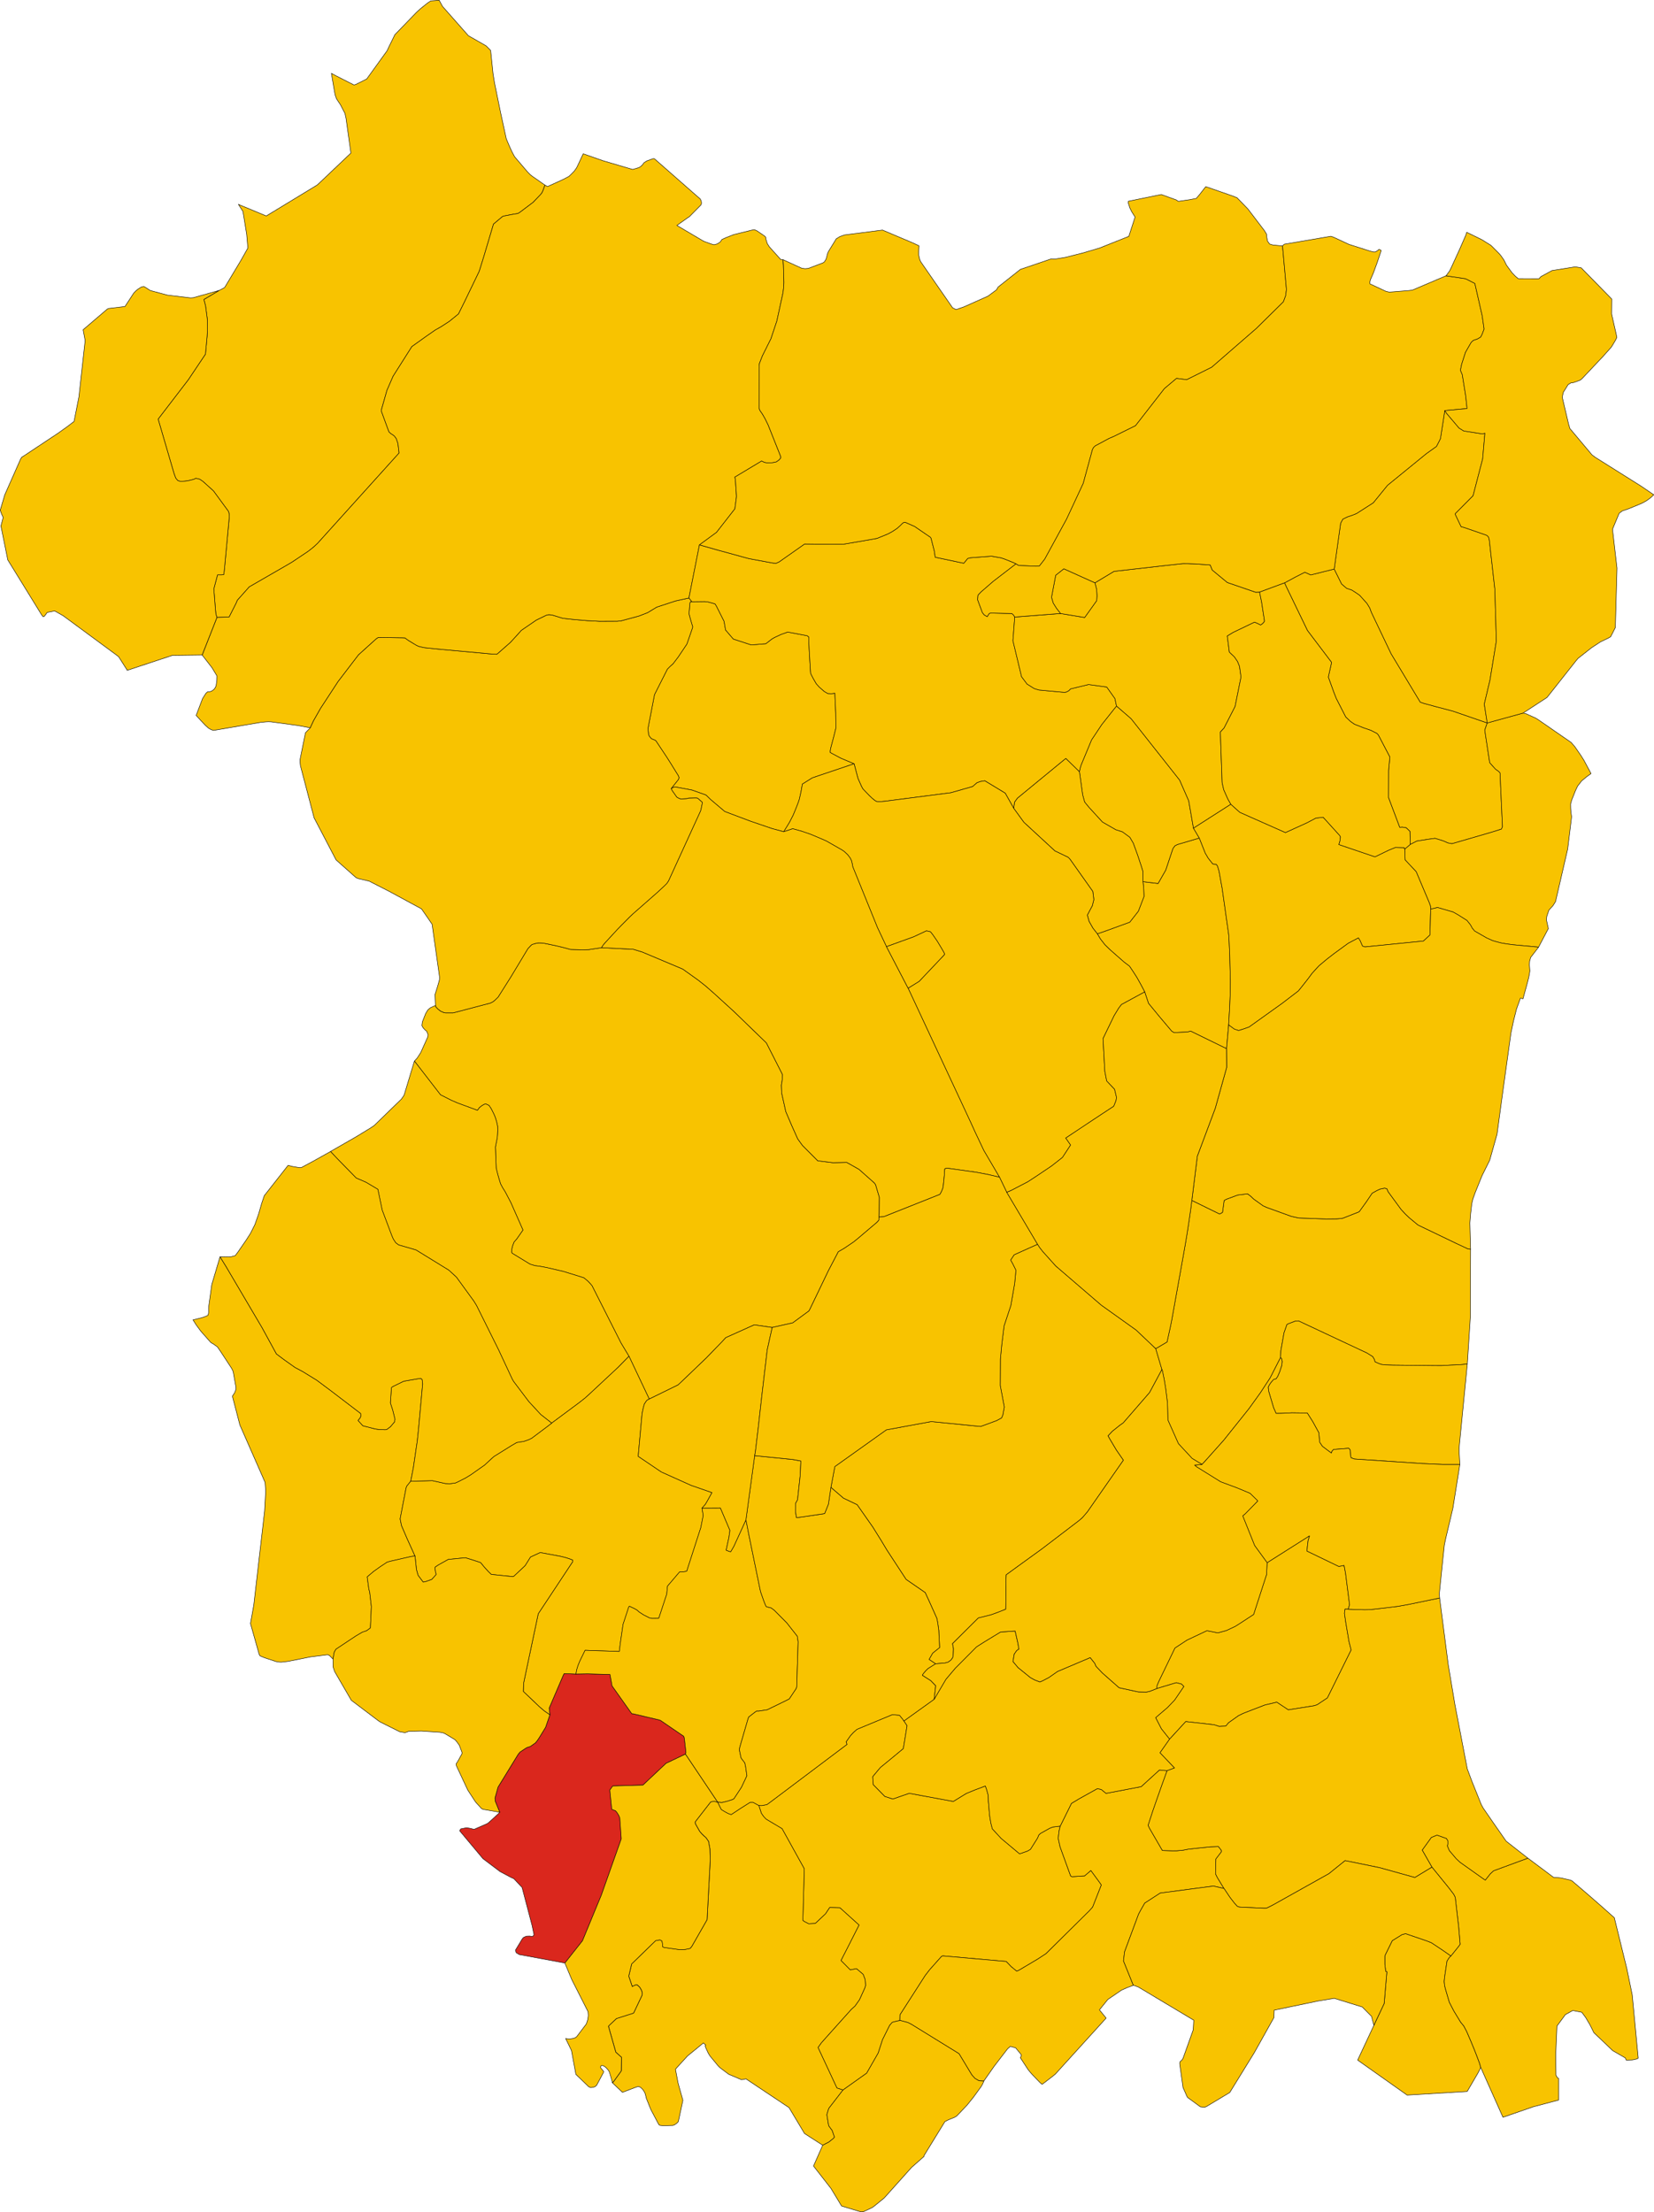
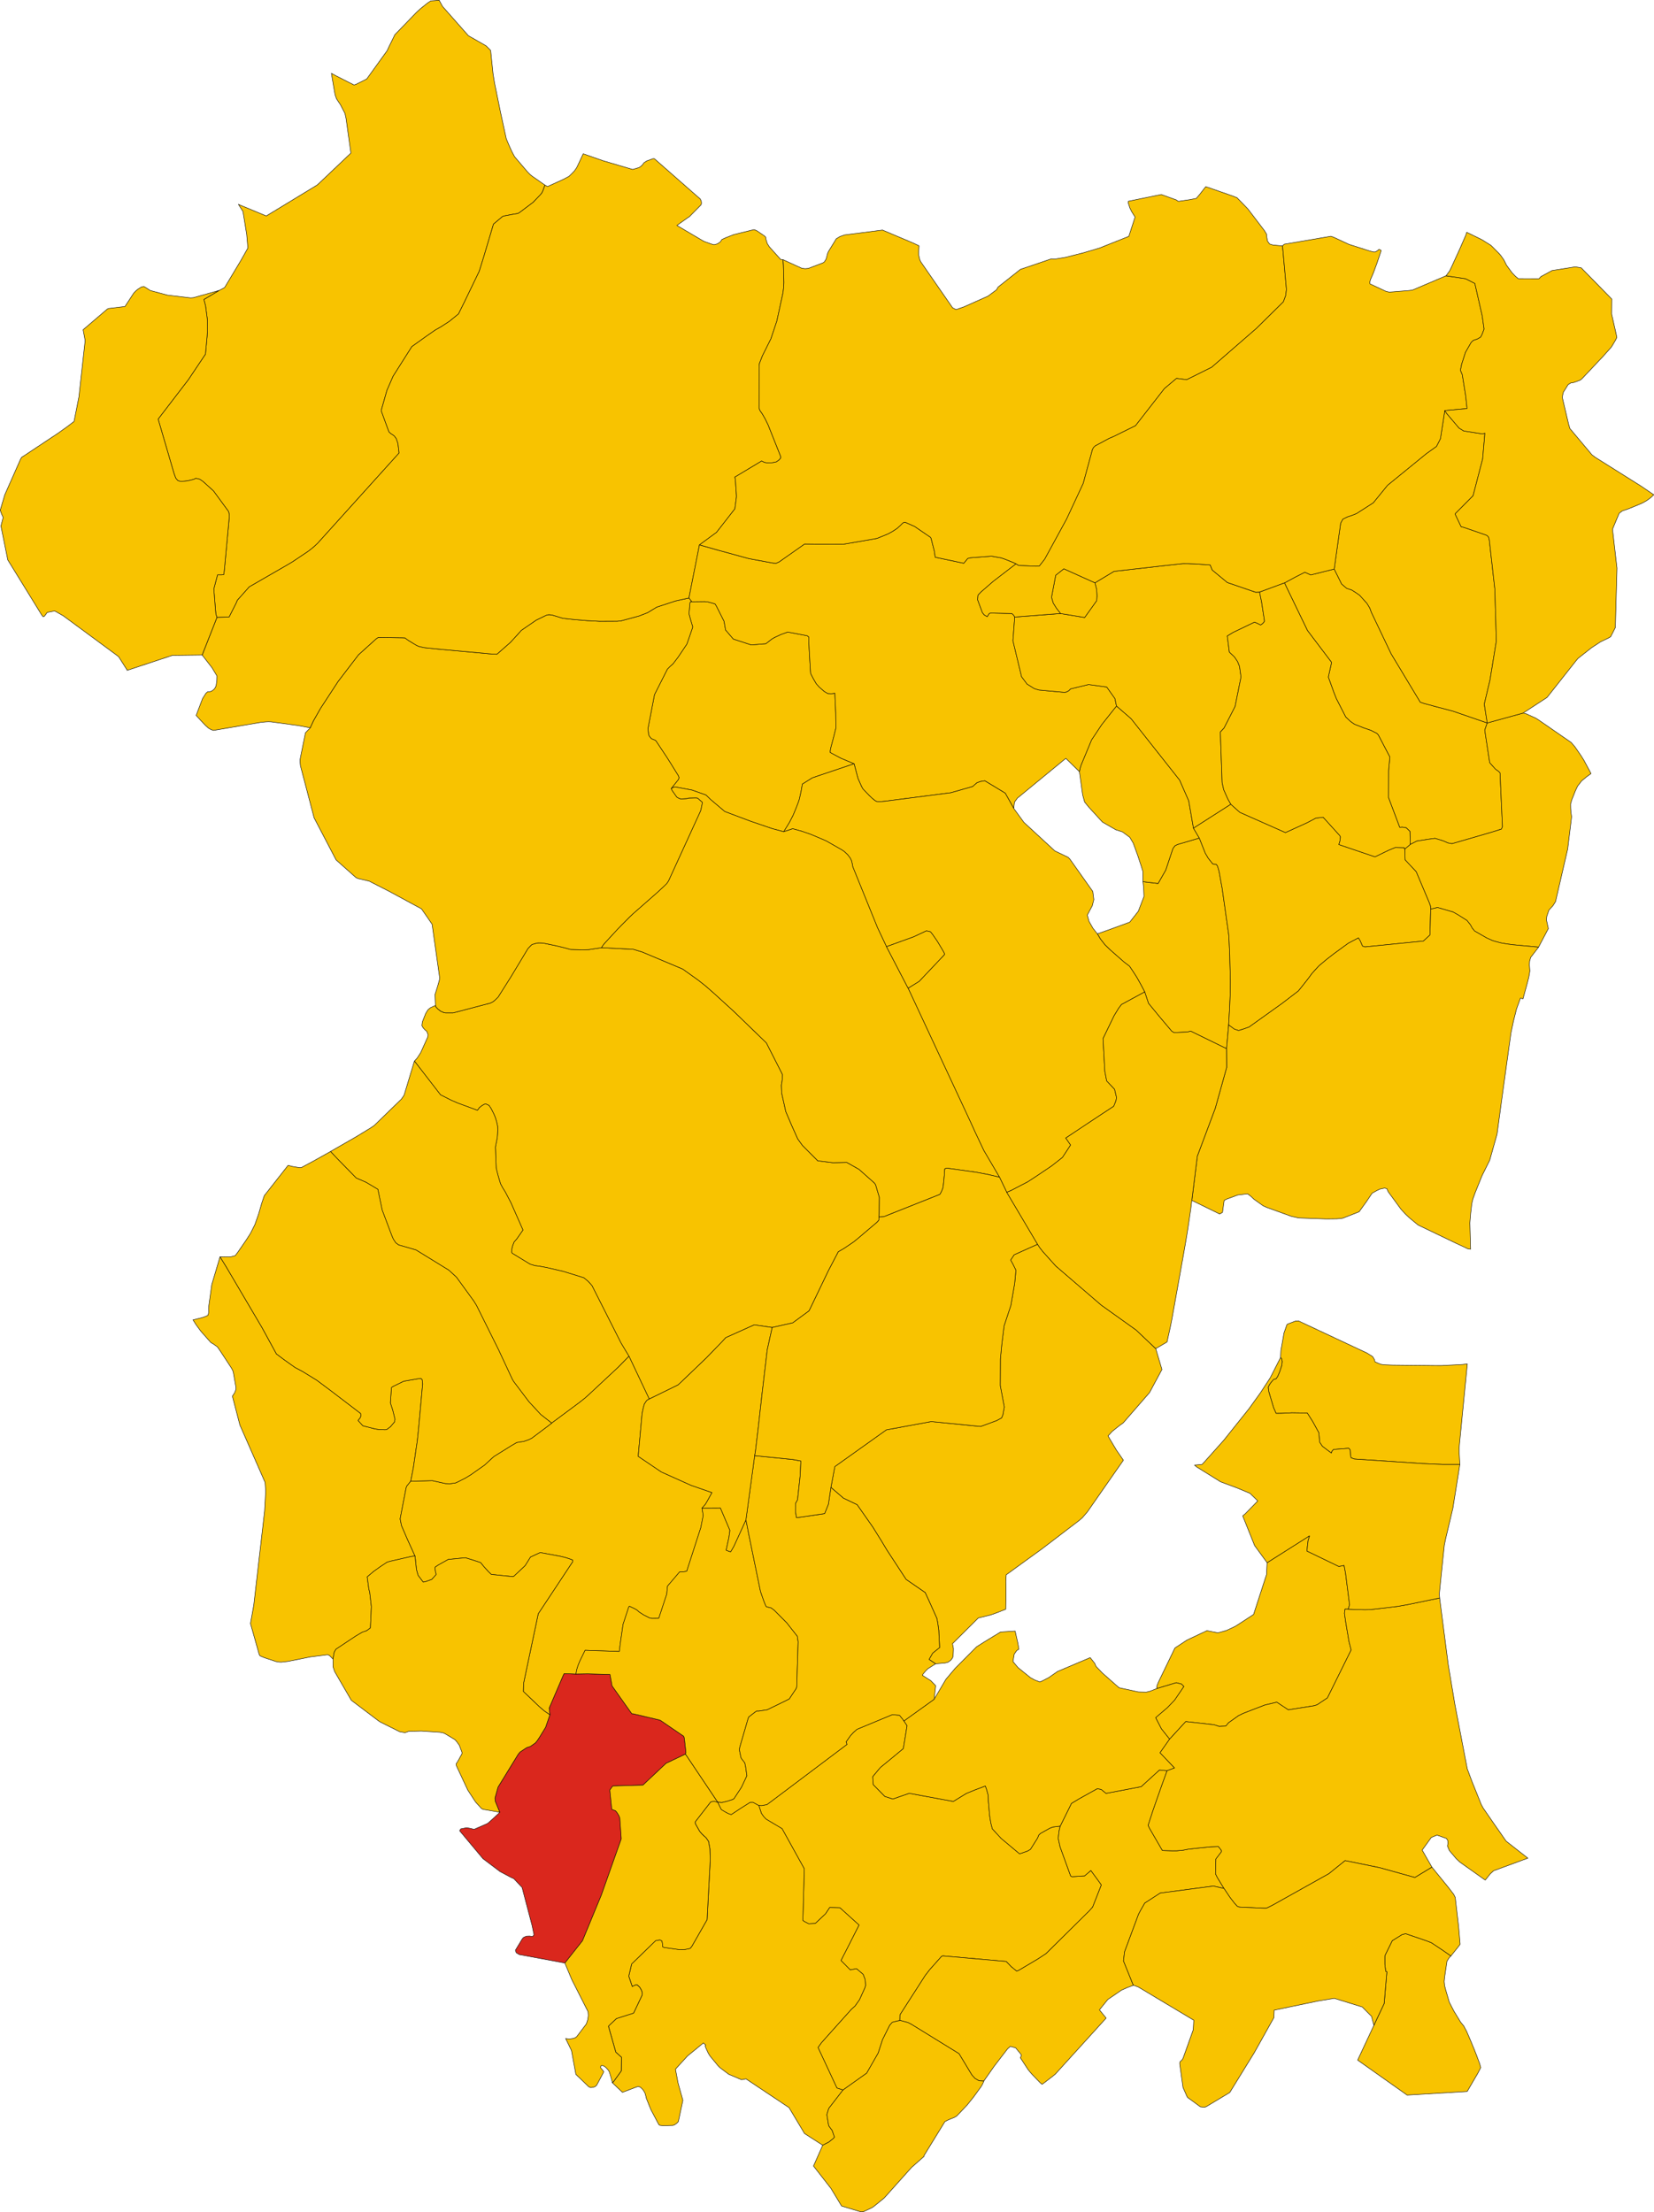
<svg xmlns="http://www.w3.org/2000/svg" xmlns:ns1="http://www.inkscape.org/namespaces/inkscape" xmlns:ns2="http://sodipodi.sourceforge.net/DTD/sodipodi-0.dtd" height="9327.977" id="svg2" version="1.1" width="6975.418" ns1:version="0.91pre3 r13670" ns2:docname="Map_of_comune_of_Valvasone_Arzene_(province_of_Pordenone,_region_Friuli-Venezia_Giulia,_Italy) prova.svg">
  <defs id="defs108" />
  <ns2:namedview pagecolor="#ffffff" bordercolor="#666666" borderopacity="1" objecttolerance="10" gridtolerance="10" guidetolerance="10" ns1:pageopacity="0" ns1:pageshadow="2" ns1:window-width="1366" ns1:window-height="706" id="namedview106" showgrid="false" ns1:zoom="0.71417785" ns1:cx="5107.9912" ns1:cy="3009.8414" ns1:window-x="-8" ns1:window-y="-8" ns1:window-maximized="1" ns1:current-layer="VALVASONE ARZENE" />
  <g id="ANDREIS" style="stroke-width:0.5;stroke-miterlimit:4;stroke-dasharray:none;stroke:#000000;stroke-opacity:1;stroke-linejoin:round;fill:#f8c300;fill-opacity:1" transform="matrix(32,0,0,32,-1279,-4815.017)">
    <path d="m 152.532,251.112 -1.768,-0.747 -1.153,-0.619 -0.223,-0.124 0.003,-0.093 0.006,-0.185 0.07,-0.345 0.372,-1.399 0.294,-1.179 -0.022,-2.017 -0.115,-2.593 -0.462,0.074 -0.486,-0.037 -0.438,-0.257 -0.675,-0.588 -0.384,-0.427 -0.396,-0.685 -0.349,-0.677 -0.041,-0.527 -0.11,-1.883 -0.105,-1.955 0.008,-0.447 -0.216,-0.162 -2.559,-0.483 -0.864,0.308 -0.891,0.415 -0.324,0.188 -0.804,0.624 -1.915,0.161 -2.366,-0.773 -1.024,-1.193 -0.203,-1.155 -1.006,-1.996 -0.182,-0.293 -0.911,-0.25 -0.444,-0.05 -1.692,0.02 -0.093,-0.017 -0.125,0.053 -0.047,0.133 -0.079,0.889 -0.031,0.372 -0.012,0.168 0.191,0.716 0.235,0.787 0.056,0.159 -0.012,0.151 -0.676,1.951 -0.09,0.239 -1.123,1.671 -0.682,0.898 -0.407,0.364 -0.34,0.343 -1.628,3.217 -0.071,0.149 -0.838,4.339 -0.022,0.115 0.027,0.333 0.062,0.514 0.103,0.195 0.25,0.305 0.274,0.118 0.179,0.063 0.142,0.093 1.445,2.176 0.509,0.802 1.024,1.655 0.042,0.125 0.032,0.096 -0.06,0.229 -0.967,1.212 0.424,-0.202 0.415,0.051 1.909,0.359 1.838,0.653 0.621,0.602 0.411,0.35 1.445,1.223 3.429,1.29 2.824,0.963 1.517,0.407 0.563,-0.913 0.205,-0.339 0.379,-0.734 0.099,-0.192 0.275,-0.667 0.13,-0.317 0.266,-0.691 0.132,-0.389 0.238,-1.053 0.169,-0.98 1.313,-0.826 1.115,-0.379 4.389,-1.479 z" id="path13" style="stroke-width:0.062;stroke-miterlimit:4;stroke-dasharray:none" />
  </g>
  <g id="ARBA" style="stroke-width:0.5;stroke-miterlimit:4;stroke-dasharray:none;stroke:#000000;stroke-opacity:1;stroke-linejoin:round;fill:#f8c300;fill-opacity:1" transform="matrix(32,0,0,32,-1279,-4815.017)">
    <path d="m 201.893,285.535 0.1,-1.711 0.081,-1.649 0.04,-1.163 0.01,-1.296 -0.088,-3.367 -0.062,-1.499 -0.066,-1.189 -0.872,-6.148 -0.406,-2.227 -0.076,-0.27 -0.116,-0.394 -0.167,-0.257 -0.46,-0.043 -0.612,-0.772 -0.389,-0.665 -0.784,-1.982 -2.877,0.852 -0.329,0.162 -0.272,0.369 -0.946,2.838 -1.008,1.769 -1.993,-0.241 0.089,0.8 0.045,1.15 -0.743,1.938 -1.135,1.449 -2.924,1.066 -1.343,0.472 0.079,0.133 0.046,0.077 0.212,0.358 0.065,0.11 0.55,0.705 0.049,0.062 0.676,0.657 1.84,1.616 0.723,0.549 0.106,0.159 0.44,0.661 0.423,0.66 0.399,0.711 0.368,0.682 0.265,0.511 0.275,0.83 0.224,0.675 1.4,1.705 1.655,1.964 0.304,0.19 1.767,-0.08 0.435,-0.112 4.722,2.308 0.281,-3.123 z" id="path19" style="stroke-width:0.062;stroke-miterlimit:4;stroke-dasharray:none" />
  </g>
  <g id="AVIANO" style="stroke-width:0.5;stroke-miterlimit:4;stroke-dasharray:none;stroke:#000000;stroke-opacity:1;stroke-linejoin:round;fill:#f8c300;fill-opacity:1" transform="matrix(32,0,0,32,-1279,-4815.017)">
    <path d="m 122.861,329.19 2.669,5.638 3.803,-1.862 0.425,-0.394 3.294,-3.156 2.072,-2.139 0.497,-0.539 3.751,-1.686 2.363,0.346 2.709,-0.609 2.148,-1.58 0.222,-0.446 2.329,-4.846 1.307,-2.496 0.389,-0.227 0.385,-0.225 1.242,-0.84 0.538,-0.437 2.505,-2.125 0.139,-0.139 0.138,-0.177 0.018,-0.415 0.027,-0.364 0.009,-0.274 0.019,-1.947 -0.495,-1.669 -0.167,-0.232 -2.018,-1.793 -1.622,-0.915 -1.817,0.041 -1.994,-0.248 -2.021,-2.026 -0.624,-0.862 -0.807,-1.808 -0.765,-1.789 -0.549,-2.465 -0.035,-1.034 0.073,-0.396 0.055,-0.415 0.022,-0.539 -0.099,-0.226 -2.022,-3.974 -4.294,-4.156 -2.651,-2.415 -1.099,-0.962 -0.984,-0.773 -2.002,-1.429 -5.318,-2.24 -1.195,-0.364 -4.183,-0.214 -1.728,0.26 -0.842,0.025 -1.552,-0.055 -0.672,-0.193 -1.291,-0.311 -1.603,-0.327 -0.427,-0.023 -0.253,0.003 -0.256,0.041 -0.539,0.159 -0.132,0.106 -0.416,0.439 -2.244,3.724 -1.683,2.663 -0.454,0.44 -0.251,0.194 -0.319,0.157 -4.897,1.29 -1.006,0.002 -0.195,-0.032 -0.436,-0.188 -0.363,-0.28 -0.126,-0.128 -0.127,-0.138 -0.05,-0.087 -0.029,-0.122 -8e-4,-0.006 -0.285,0.129 -0.383,0.177 -0.312,0.263 -0.095,0.142 -0.128,0.21 -0.088,0.149 -0.433,1.099 -0.062,0.49 0.17,0.299 0.244,0.268 0.227,0.183 0.171,0.447 -0.016,0.125 -0.024,0.168 -0.07,0.162 -0.752,1.673 -0.069,0.153 -0.056,0.112 -0.452,0.69 -0.362,0.39 3.442,4.452 1.45,0.731 0.781,0.339 2.637,0.972 0.262,-0.358 0.333,-0.264 0.294,-0.166 0.208,-0.056 0.423,0.196 0.238,0.352 0.152,0.277 0.26,0.52 0.177,0.422 0.169,0.552 0.141,0.62 0.017,0.543 -0.059,0.935 -0.251,1.266 0.108,2.799 0.216,0.85 0.148,0.52 0.037,0.13 0.046,0.147 0.127,0.408 0.264,0.495 0.368,0.593 0.725,1.383 1.593,3.611 -0.81,1.156 -0.365,0.425 -0.21,0.55 -0.096,0.435 -0.023,0.345 0.093,0.154 2.35,1.435 0.637,0.191 0.617,0.078 0.569,0.106 0.328,0.061 2.212,0.513 2.268,0.699 0.472,0.154 0.442,0.372 0.089,0.076 0.318,0.339 0.097,0.113 0.112,0.13 3.822,7.553 1.05,1.748 z" id="path34" style="stroke-width:0.062;stroke-miterlimit:4;stroke-dasharray:none" />
  </g>
  <g id="AZZANO_DECIMO" style="stroke-width:0.5;stroke-miterlimit:4;stroke-dasharray:none;stroke:#000000;stroke-opacity:1;stroke-linejoin:round;fill:#f8c300;fill-opacity:1" transform="matrix(32,0,0,32,-1279,-4815.017)">
    <path d="m 158.56,416.73 0.016,-0.755 3.326,-5.183 0.591,-0.766 1.567,-1.759 0.157,-0.062 8.356,0.734 0.656,0.685 0.729,0.596 0.257,-0.1 2.499,-1.482 1.112,-0.728 5.724,-5.662 0.419,-0.472 1.147,-2.915 -0.223,-0.327 -1.16,-1.585 -0.266,0.232 -0.561,0.48 -1.641,0.106 -0.182,-0.064 -0.118,-0.316 -1.291,-3.561 -0.241,-1.107 0.074,-0.644 0.045,-0.355 0.146,-0.618 -0.974,0.121 -0.419,0.164 -1.214,0.681 -0.221,0.209 -0.157,0.387 -0.128,0.207 -0.815,1.293 -0.384,0.227 -1.047,0.364 -2.432,-2.037 -1.156,-1.255 -0.197,-0.767 -0.163,-0.995 -0.162,-1.873 -0.022,-0.776 -0.201,-0.742 -0.173,-0.494 -1.391,0.521 -1.12,0.46 -1.715,1.053 -5.808,-1.071 -2.16,0.75 -1.05,-0.336 -1.531,-1.559 -0.019,-0.248 -0.034,-0.434 -0.018,-0.36 0.722,-0.866 0.296,-0.349 1.48,-1.212 1.537,-1.273 0.492,-3.025 -0.417,-0.621 -0.132,-0.198 -0.441,-0.548 -0.007,-0.009 -0.943,-0.082 -4.662,1.934 -0.306,0.27 -0.165,0.145 -0.403,0.437 -0.56,0.801 0.115,0.339 -10.022,7.542 -0.53,0.387 -0.508,0.102 -0.15,0.03 -0.407,-0.012 0.333,1.037 0.272,0.392 0.312,0.341 0.24,0.157 1.9,1.13 2.928,5.287 -0.093,3.405 -0.093,3.402 0.141,0.106 0.167,0.101 0.455,0.23 0.888,-0.043 1.342,-1.268 0.55,-0.83 1.339,0.035 2.519,2.274 -1.535,3.03 -0.845,1.645 1.23,1.243 0.813,-0.167 0.881,0.75 0.263,0.69 0.056,0.762 -0.091,0.319 -0.71,1.563 -0.596,0.844 -0.47,0.419 -3.361,3.749 -0.605,0.681 -0.435,0.609 2.494,5.346 0.804,0.255 3.124,-2.219 1.519,-2.656 0.566,-1.753 0.938,-1.888 0.345,-0.404 0.695,-0.177 0.305,-0.051 z" id="path37" style="stroke-width:0.062;stroke-miterlimit:4;stroke-dasharray:none" />
  </g>
  <g id="BARCIS" style="stroke-width:0.5;stroke-miterlimit:4;stroke-dasharray:none;stroke:#000000;stroke-opacity:1;stroke-linejoin:round;fill:#f8c300;fill-opacity:1" transform="matrix(32,0,0,32,-1279,-4815.017)">
    <path d="m 97.302,281.503 0.059,1.458 8e-4,0.006 0.029,0.122 0.05,0.087 0.127,0.138 0.126,0.128 0.363,0.28 0.436,0.188 0.195,0.032 1.006,-0.002 4.897,-1.29 0.319,-0.157 0.251,-0.194 0.454,-0.44 1.683,-2.663 2.244,-3.724 0.416,-0.439 0.132,-0.106 0.539,-0.159 0.256,-0.041 0.253,-0.003 0.427,0.023 1.603,0.327 1.291,0.311 0.672,0.193 1.552,0.055 0.842,-0.025 1.728,-0.26 0.14,-0.236 0.142,-0.192 0.196,-0.225 1.599,-1.733 0.539,-0.556 1.092,-1.097 0.43,-0.411 1.609,-1.411 1.638,-1.439 0.873,-0.813 0.348,-0.343 0.229,-0.344 4.189,-9.151 0.074,-0.21 0.195,-0.947 -0.023,-0.062 -0.598,-0.527 -0.145,-0.04 -0.227,-0.002 -0.784,0.019 -0.243,0.067 -0.45,0.034 -0.333,0.023 -0.086,-0.021 -0.118,-0.029 -0.257,-0.124 -0.116,-0.077 -0.604,-0.855 -0.135,-0.27 0.967,-1.212 0.06,-0.229 -0.032,-0.096 -0.042,-0.125 -1.024,-1.655 -0.509,-0.802 -1.445,-2.176 -0.142,-0.093 -0.179,-0.063 -0.274,-0.118 -0.25,-0.305 -0.103,-0.195 -0.062,-0.514 -0.027,-0.333 0.022,-0.115 0.838,-4.339 0.071,-0.149 1.628,-3.217 0.34,-0.343 0.407,-0.364 0.682,-0.898 1.123,-1.671 0.09,-0.239 0.676,-1.951 0.012,-0.151 -0.056,-0.159 -0.235,-0.787 -0.191,-0.716 0.012,-0.168 0.031,-0.372 0.079,-0.889 0.047,-0.133 0.125,-0.053 0.093,0.017 -0.39,-0.491 -1.77,0.388 -2.483,0.814 -1.206,0.733 -1.139,0.44 -2.34,0.633 -0.5,0.053 -2.355,0.008 -1.603,-0.085 -1.82,-0.156 -1.41,-0.158 -1.402,-0.43 -0.432,-0.045 -0.306,0.056 -1.36,0.661 -1.963,1.345 -0.628,0.698 -0.539,0.592 -0.318,0.338 -1.741,1.527 -0.736,-0.039 -6.463,-0.59 -1.901,-0.189 -0.542,-0.064 -0.659,-0.16 -0.279,-0.126 -0.352,-0.208 -0.719,-0.439 -0.263,-0.185 -0.191,-0.154 -0.309,-0.016 -3.221,-0.042 -0.253,0.16 -2.355,2.128 -2.693,3.521 -2.313,3.54 -0.937,1.652 -0.257,0.557 -0.158,0.348 -0.627,0.65 -0.654,3.22 -0.073,0.387 0.032,0.445 0.03,0.288 1.803,6.875 2.895,5.542 2.63,2.335 0.269,0.117 1.461,0.343 2.648,1.351 4.25,2.304 0.826,1.187 0.574,0.851 0.982,6.96 -0.015,0.333 -0.121,0.444 -0.148,0.506 -0.308,0.988 z" id="path43" style="stroke-width:0.062;stroke-miterlimit:4;stroke-dasharray:none" />
  </g>
  <g id="BRUGNERA" style="stroke-width:0.5;stroke-miterlimit:4;stroke-dasharray:none;stroke:#000000;stroke-opacity:1;stroke-linejoin:round;fill:#da271d;fill-opacity:1" transform="matrix(32,0,0,32,-1279,-4815.017)">
    <path d="m 105.832,389.28 -0.253,0.259 -1.257,1.14 -0.169,0.107 -1.682,0.734 -0.059,-10e-4 -0.443,-0.112 -0.511,-0.09 -0.77,0.154 -0.144,0.249 3.071,3.673 2.263,1.709 1.425,0.758 0.396,0.182 1.076,1.154 1.314,5.002 0.256,1.221 -0.035,0.047 -0.05,0.067 -0.1,0.114 -0.355,-0.047 -0.053,-0.007 -0.427,0.019 -0.366,0.165 -0.152,0.173 -0.006,0.008 -0.904,1.496 0.016,0.053 0.083,0.276 0.402,0.25 6.025,1.118 2.325,-2.944 2.488,-6.028 2.62,-7.396 -0.193,-2.763 -0.131,-0.321 -0.238,-0.389 -0.2,-0.235 -0.365,-0.133 -0.128,-0.073 -0.253,-2.519 0.379,-0.532 0.78,-0.024 3.203,-0.094 3.048,-2.87 2.549,-1.214 0.073,-0.233 -0.193,-1.687 -0.051,-0.308 -0.054,-0.125 -3.069,-2.096 -0.186,-0.063 -3.403,-0.8 -0.185,-0.015 -2.597,-3.663 -0.271,-1.501 -2.946,-0.086 -1.544,0.026 -1.448,-0.054 -0.115,-0.003 -0.009,-3e-4 -0.115,0.233 -1.849,4.312 0.094,0.884 -0.562,1.642 -0.819,1.337 -0.261,0.392 -0.259,0.322 -0.682,0.484 -0.361,0.108 -0.046,0.015 -0.157,0.084 -0.794,0.524 -0.243,0.304 -0.903,1.471 -1.467,2.389 -0.283,0.469 -0.393,1.414 0.025,0.413 0.168,0.413 0.435,1.06 z" id="path58" style="stroke-width:0.062;stroke-miterlimit:4;stroke-dasharray:none" />
  </g>
  <g id="BUDOIA" style="stroke-width:0.5;stroke-miterlimit:4;stroke-dasharray:none;stroke:#000000;stroke-opacity:1;stroke-linejoin:round;fill:#f8c300;fill-opacity:1" transform="matrix(32,0,0,32,-1279,-4815.017)">
    <path d="m 112.674,338 3.633,-2.699 0.748,-0.589 0.544,-0.489 3.85,-3.592 1.412,-1.441 -1.05,-1.748 -3.822,-7.553 -0.112,-0.13 -0.097,-0.113 -0.318,-0.339 -0.089,-0.076 -0.442,-0.372 -0.472,-0.154 -2.268,-0.699 -2.212,-0.513 -0.328,-0.061 -0.569,-0.106 -0.617,-0.078 -0.637,-0.191 -2.35,-1.435 -0.093,-0.154 0.023,-0.345 0.096,-0.435 0.21,-0.55 0.365,-0.425 0.81,-1.156 -1.593,-3.611 -0.725,-1.383 -0.368,-0.593 -0.264,-0.495 -0.127,-0.408 -0.046,-0.147 -0.037,-0.13 -0.148,-0.52 -0.216,-0.85 -0.108,-2.799 0.251,-1.266 0.059,-0.935 -0.017,-0.543 -0.141,-0.62 -0.169,-0.552 -0.177,-0.422 -0.26,-0.52 -0.152,-0.277 -0.238,-0.352 -0.423,-0.196 -0.208,0.056 -0.294,0.166 -0.333,0.264 -0.262,0.358 -2.637,-0.972 -0.781,-0.339 -1.45,-0.731 -3.442,-4.452 -1.3,4.302 -0.079,0.229 -0.342,0.491 -3.581,3.475 -0.466,0.315 -1.99,1.211 -3.306,1.895 0.943,0.996 2.445,2.5 0.456,0.197 0.811,0.35 0.729,0.429 0.519,0.308 0.339,0.209 0.566,2.722 1.268,3.369 0.2,0.463 0.327,0.491 0.37,0.276 2.293,0.665 4.333,2.667 0.996,0.918 2.299,3.162 0.355,0.579 2.912,5.856 1.797,3.854 0.178,0.301 1.99,2.636 1.579,1.71 1.447,1.133 z" id="path61" style="stroke-width:0.062;stroke-miterlimit:4;stroke-dasharray:none" />
  </g>
  <g id="CANEVA" style="stroke-width:0.5;stroke-miterlimit:4;stroke-dasharray:none;stroke:#000000;stroke-opacity:1;stroke-linejoin:round;fill:#f8c300;fill-opacity:1" transform="matrix(32,0,0,32,-1279,-4815.017)">
    <path d="m 94.099,345.658 0.348,-1.793 0.519,-3.544 0.156,-1.471 0.547,-6.006 -0.065,-0.589 -0.164,-0.147 -0.206,0.014 -2.062,0.357 -1.4,0.683 -0.218,0.149 -0.118,1.711 -0.023,0.328 0.073,0.22 0.234,0.719 0.297,1.192 -0.06,0.36 -0.535,0.633 -0.518,0.385 -0.227,0.011 -0.816,-0.034 -0.477,-0.076 -1.594,-0.411 -0.632,-0.697 0.279,-0.338 0.109,-0.278 -0.044,-0.304 -3.973,-3.033 -1.819,-1.358 -1.844,-1.133 -1.015,-0.542 -1.376,-0.976 -1.076,-0.806 -1.894,-3.464 -4.728,-8.022 -0.812,-1.316 -1.086,3.66 -0.423,3.053 0.005,0.667 -0.076,0.319 -0.207,0.114 -0.406,0.153 -0.468,0.132 -0.9,0.216 0.428,0.672 0.577,0.787 0.211,0.244 1.047,1.186 0.104,0.107 0.007,0.004 0.163,0.096 0.119,0.064 0.326,0.23 0.231,0.171 0.172,0.238 0.309,0.459 1.33,2.029 0.005,0.008 0.117,0.199 0.004,0.008 0.147,0.321 0.366,2.073 0.001,0.237 -0.1,0.285 -0.075,0.182 -0.297,0.455 0.985,3.798 3.321,7.558 0.085,1.146 -0.147,2.64 -1.422,12.354 -0.433,2.435 0.005,0.053 0.007,0.04 1.103,3.913 0.029,0.09 0.012,0.031 0.004,0.006 0.093,0.157 0.603,0.249 1.494,0.495 0.251,0.043 0.213,0.033 0.248,0.009 0.915,-0.108 2.915,-0.584 2.268,-0.29 0.241,0.103 0.47,0.48 0.13,-0.771 0.049,-0.171 0.207,-0.362 2.639,-1.75 0.845,-0.497 0.553,-0.183 0.257,-0.187 0.008,-0.006 0.24,-0.177 0.13,-2.81 -0.225,-1.926 -0.109,-0.397 -0.218,-1.597 0.859,-0.724 0.871,-0.622 0.913,-0.604 0.55,-0.145 2.636,-0.6 0.473,-0.051 -1.029,-2.266 -0.757,-1.76 -0.174,-0.869 0.072,-0.387 0.704,-3.652 0.076,-0.252 0.541,-0.674 z" id="path79" style="stroke-width:0.062;stroke-miterlimit:4;stroke-dasharray:none" />
  </g>
  <g id="CASARSA_DELLA_DELIZIA" style="stroke-width:0.5;stroke-miterlimit:4;stroke-dasharray:none;stroke:#000000;stroke-opacity:1;stroke-linejoin:round;fill:#f8c300;fill-opacity:1" transform="matrix(32,0,0,32,-1279,-4815.017)">
    <path d="m 217.651,362.514 0.178,-0.585 -0.526,-4.131 -0.196,-1.05 -0.69,0.137 -4.201,-2.026 0.059,-0.639 0.092,-0.762 0.19,-0.614 -5.597,3.547 -0.075,1.562 -1.706,5.26 -1.99,1.297 -0.458,0.286 -1.145,0.534 -1.117,0.305 -1.444,-0.285 -2.633,1.243 -1.583,1.043 -2.149,4.446 -0.209,0.501 -0.048,0.403 2.282,-0.689 0.317,-0.09 0.68,0.18 0.303,0.316 -1.219,1.795 -0.963,1.001 -1.537,1.313 0.758,1.47 1.083,1.367 2.135,-2.321 3.744,0.423 0.66,0.22 0.872,-0.047 0.362,-0.436 1.301,-0.925 0.543,-0.269 0.278,-0.117 1.396,-0.54 1.291,-0.495 1.548,-0.364 1.517,1.006 3.39,-0.54 0.396,-0.12 1.373,-0.915 3.123,-6.311 -0.286,-1.141 -0.434,-2.584 -0.16,-1.114 0.078,-0.547 0.415,10e-4 z" id="path88" style="stroke-width:0.062;stroke-miterlimit:4;stroke-dasharray:none" />
  </g>
  <g id="CASTELNOVO_DEL_FRIULI" style="stroke-width:0.5;stroke-miterlimit:4;stroke-dasharray:none;stroke:#000000;stroke-opacity:1;stroke-linejoin:round;fill:#f8c300;fill-opacity:1" transform="matrix(32,0,0,32,-1279,-4815.017)">
    <path d="m 235.971,245.736 -4.53,-1.562 -2.146,-0.564 -1.678,-0.454 -0.468,-0.16 -3.836,-6.368 -2.611,-5.476 -0.2,-0.552 -0.376,-0.618 -0.961,-1.069 -0.473,-0.329 -0.567,-0.363 -0.685,-0.232 -0.653,-0.559 -0.982,-1.975 -3.091,0.776 -0.778,-0.359 -1.274,0.649 -1.407,0.761 0.296,0.628 2.728,5.645 3.182,4.203 -0.433,1.931 0.738,2.041 0.308,0.781 1.251,2.444 0.628,0.59 0.218,0.152 0.307,0.214 1.253,0.494 0.894,0.301 0.843,0.434 0.175,0.228 1.494,2.855 -0.164,1.769 -0.01,3.584 1.475,3.92 0.345,-0.029 0.513,0.086 0.489,0.469 0.046,1.421 -0.02,0.313 0.893,-0.454 1.47,-0.234 0.92,-0.126 1.075,0.334 0.627,0.276 0.534,0.1 5.143,-1.495 1.376,-0.432 0.131,-0.308 -0.32,-7.108 -0.204,-0.211 -0.391,-0.273 -0.764,-0.855 -0.102,-0.655 -0.551,-3.636 0.325,-0.944 z" id="path94" style="stroke-width:0.062;stroke-miterlimit:4;stroke-dasharray:none" />
  </g>
  <g id="CAVASSO_NUOVO" style="stroke-width:0.5;stroke-miterlimit:4;stroke-dasharray:none;stroke:#000000;stroke-opacity:1;stroke-linejoin:round;fill:#f8c300;fill-opacity:1" transform="matrix(32,0,0,32,-1279,-4815.017)">
    <path d="m 182.225,252.155 0.428,3.06 0.258,0.943 0.55,0.676 1.797,1.964 1.757,1.01 0.876,0.282 0.977,0.72 0.456,0.777 0.571,1.57 0.515,1.557 0.171,0.565 0.018,1.371 1.993,0.241 1.008,-1.769 0.946,-2.838 0.272,-0.369 0.329,-0.162 2.877,-0.852 -0.769,-1.297 -0.467,-2.705 -0.156,-0.902 -1.193,-2.727 -6.396,-8.092 -1.929,-1.671 -0.416,0.512 -1.528,1.926 -1.348,2.025 -1.387,3.337 -0.108,0.358 -0.068,0.318 -0.036,0.171 z" id="path100" style="stroke-width:0.062;stroke-miterlimit:4;stroke-dasharray:none" />
  </g>
  <g id="CHIONS" style="stroke-width:0.5;stroke-miterlimit:4;stroke-dasharray:none;stroke:#000000;stroke-opacity:1;stroke-linejoin:round;fill:#f8c300;fill-opacity:1" transform="matrix(32,0,0,32,-1279,-4815.017)">
    <path d="m 177.605,424.916 1.119,-0.863 0.235,-0.193 0.104,-0.086 6.687,-7.371 -0.004,-0.006 -0.883,-1.077 0.916,-1.131 0.198,-0.244 1.8,-1.228 0.7,-0.313 0.858,-0.318 -1.3,-3.215 0.143,-1.203 1.838,-4.94 0.259,-0.494 0.564,-0.986 2.043,-1.323 7.008,-0.921 1.393,0.32 -0.895,-1.472 -0.218,-0.448 0.043,-1.963 0.733,-0.955 -0.005,-0.184 -0.399,-0.509 -0.968,0.036 -1.945,0.194 -1.062,0.122 -0.68,0.132 -0.87,0.079 -0.478,0.002 -1.377,-0.043 -1.683,-2.905 -0.196,-0.406 0.631,-1.931 0.521,-1.501 0.689,-1.951 0.659,-1.817 -1.01,-0.095 -2.411,2.196 -4.625,0.881 -0.622,-0.507 -0.519,-0.12 -2.392,1.332 -1.028,0.616 -1.477,2.993 -0.146,0.618 -0.045,0.355 -0.074,0.644 0.241,1.107 1.291,3.561 0.118,0.316 0.182,0.064 1.641,-0.106 0.561,-0.48 0.266,-0.232 1.16,1.585 0.223,0.327 -1.147,2.915 -0.419,0.472 -5.724,5.662 -1.112,0.728 -2.499,1.482 -0.257,0.1 -0.729,-0.596 -0.656,-0.685 -8.356,-0.734 -0.157,0.062 -1.567,1.759 -0.591,0.766 -3.326,5.183 -0.016,0.755 0.067,-0.01 0.993,0.266 0.48,0.248 6.258,3.86 1.566,2.6 0.149,0.233 0.389,0.428 0.503,0.294 0.122,0.018 0.537,0.034 1.374,-1.96 1.758,-2.288 0.363,-0.318 0.692,0.182 0.716,0.865 0.05,0.148 -0.078,0.19 -0.063,0.1 0.918,1.409 0.119,0.181 0.23,0.281 0.311,0.355 0.719,0.749 0.324,0.331 0.197,0.166 0.053,0.04 0.297,-0.217 z" id="path112" style="stroke-width:0.062;stroke-miterlimit:4;stroke-dasharray:none" />
  </g>
  <g id="CIMOLAIS" style="stroke-width:0.5;stroke-miterlimit:4;stroke-dasharray:none;stroke:#000000;stroke-opacity:1;stroke-linejoin:round;fill:#f8c300;fill-opacity:1" transform="matrix(32,0,0,32,-1279,-4815.017)">
    <path d="m 71.385,177.393 0.606,0.954 0.485,2.991 0.086,0.972 0.072,0.842 -0.519,0.928 -0.441,0.778 -2.104,3.503 -0.734,0.391 -1.997,1.183 0.222,0.848 0.23,1.734 0.023,1.516 -0.049,0.758 -0.216,2.344 -2.259,3.371 -3.98,5.191 2.104,7.199 0.216,0.575 0.125,0.153 0.132,0.162 0.267,0.1 0.282,0.012 0.394,-0.021 0.344,-0.044 0.363,-0.077 0.462,-0.115 0.289,-0.142 0.498,0.121 0.411,0.277 1.407,1.268 1.988,2.713 0.072,0.286 0.031,0.365 -0.644,6.918 -0.055,0.485 -0.05,0.262 -0.273,0.027 -0.534,-5e-4 -0.485,1.843 0.02,0.309 0.199,2.534 0.054,0.503 0.1,0.317 0.037,0.103 1.605,-0.058 0.907,-1.791 0.178,-0.419 1.563,-1.756 5.026,-2.9 0.439,-0.259 0.167,-0.099 1.706,-1.139 0.408,-0.276 0.359,-0.274 0.42,-0.343 0.491,-0.46 10.731,-11.893 -0.15,-1.256 -0.227,-0.656 -0.27,-0.354 -0.461,-0.312 -0.231,-0.213 -0.991,-2.711 0.003,-0.194 0.726,-2.56 0.815,-1.866 2.47,-3.9 1.857,-1.328 1.241,-0.863 0.71,-0.397 1.135,-0.737 1.204,-0.979 0.759,-1.53 1.974,-4.091 0.621,-1.997 1.254,-4.216 1.135,-0.955 0.156,-0.098 1.337,-0.255 0.602,-0.095 0.256,-0.159 1.748,-1.317 0.996,-1.045 0.184,-0.242 0.126,-0.3 0.124,-0.34 0.12,-0.337 -1.656,-1.153 -0.278,-0.219 -0.308,-0.311 -0.019,-0.02 -0.013,-0.013 -1.718,-2.014 -0.355,-0.659 -0.323,-0.709 -0.42,-0.996 -0.212,-0.955 -0.228,-1.053 -0.302,-1.387 -0.815,-3.985 -0.194,-1.197 -0.153,-1.497 -0.164,-1.582 -0.583,-0.587 -0.007,-0.007 -0.716,-0.414 -1.617,-0.92 -3.421,-3.876 -0.436,-0.804 -1.116,0.086 -0.423,0.283 -0.937,0.752 -0.543,0.502 -2.82,2.913 -0.82,1.669 -0.195,0.432 -2.696,3.737 -1.434,0.721 -0.243,0.07 -2.371,-1.207 -0.608,-0.33 0.411,2.407 0.081,0.435 0.004,0.011 0.061,0.178 0.101,0.295 0.272,0.427 0.235,0.338 0.618,1.183 0.144,0.65 0.643,4.585 -4.221,4.009 -0.239,0.211 -6.691,4.068 -3.235,-1.343 -0.443,-0.19 z" id="path121" style="stroke-width:0.062;stroke-miterlimit:4;stroke-dasharray:none" />
  </g>
  <g id="CLAUT" style="stroke-width:0.5;stroke-miterlimit:4;stroke-dasharray:none;stroke:#000000;stroke-opacity:1;stroke-linejoin:round;fill:#f8c300;fill-opacity:1" transform="matrix(32,0,0,32,-1279,-4815.017)">
    <path d="m 66.609,236.782 1.296,1.672 0.658,1.09 -0.018,0.618 -0.106,0.711 -0.179,0.333 -0.147,0.151 -0.234,0.172 -0.312,0.108 -0.262,0.008 -0.197,0.179 -0.446,0.703 -0.842,2.213 0.115,0.134 0.443,0.483 0.646,0.68 0.424,0.39 0.324,0.178 0.321,0.117 3.642,-0.62 2.535,-0.433 0.31,-0.035 0.432,-0.041 0.315,-0.017 0.032,10e-4 0.329,0.013 3.544,0.481 1.618,0.305 0.158,-0.348 0.257,-0.557 0.937,-1.652 2.313,-3.54 2.693,-3.521 2.355,-2.128 0.253,-0.16 3.221,0.042 0.309,0.016 0.191,0.154 0.263,0.185 0.719,0.439 0.352,0.208 0.279,0.126 0.659,0.16 0.542,0.064 1.901,0.189 6.463,0.59 0.736,0.039 1.741,-1.527 0.318,-0.338 0.539,-0.592 0.628,-0.698 1.963,-1.345 1.36,-0.661 0.306,-0.056 0.432,0.045 1.402,0.43 1.41,0.158 1.82,0.156 1.603,0.085 2.355,-0.008 0.5,-0.053 2.34,-0.633 1.139,-0.44 1.206,-0.733 2.483,-0.814 1.77,-0.388 1.384,-6.997 2.252,-1.651 2.415,-3.098 0.211,-1.565 -0.002,-0.22 -0.144,-2.111 -0.068,-0.284 3.527,-2.12 0.355,0.177 0.387,0.073 0.359,-0.015 0.363,-0.019 0.482,-0.102 0.348,-0.248 0.224,-0.252 0.003,-0.202 -1.663,-4.179 -0.405,-0.825 -0.361,-0.622 -0.313,-0.451 -0.115,-0.311 0.004,-5.2 0.002,-0.361 0.049,-0.333 0.389,-0.995 1.125,-2.253 0.78,-2.341 0.807,-3.713 0.085,-0.691 0.031,-0.663 -0.059,-2.27 -0.06,-0.741 -0.301,-0.029 -0.77,-0.856 -0.718,-0.797 -0.275,-0.435 -0.178,-0.565 -0.047,-0.298 -0.178,-0.166 -0.997,-0.677 -0.347,-0.14 -2.662,0.653 -1.041,0.408 -0.533,0.244 -0.223,0.328 -0.394,0.256 -0.416,0.11 -0.439,-0.119 -0.932,-0.346 -3.531,-2.083 1.441,-1.024 0.199,-0.12 0.96,-0.972 0.582,-0.59 0.062,-0.202 -0.03,-0.29 -0.127,-0.282 -6.046,-5.308 -0.182,-0.008 -0.837,0.3 -0.365,0.241 -0.203,0.28 -0.247,0.227 -0.212,0.128 -0.823,0.243 -3.901,-1.149 -2.62,-0.915 -0.696,1.494 -0.183,0.367 -0.292,0.411 -0.377,0.386 -0.329,0.319 -0.778,0.408 -2.044,0.932 -0.34,-0.191 -0.12,0.337 -0.124,0.34 -0.126,0.3 -0.184,0.242 -0.996,1.045 -1.748,1.317 -0.256,0.159 -0.602,0.095 -1.337,0.255 -0.156,0.098 -1.135,0.955 -1.254,4.216 -0.621,1.997 -1.974,4.091 -0.759,1.53 -1.204,0.979 -1.135,0.737 -0.71,0.397 -1.241,0.863 -1.857,1.328 -2.47,3.9 -0.815,1.866 -0.726,2.56 -0.003,0.194 0.991,2.711 0.231,0.213 0.461,0.312 0.27,0.354 0.227,0.656 0.15,1.256 -10.731,11.893 -0.491,0.46 -0.42,0.343 -0.359,0.274 -0.408,0.276 -1.706,1.139 -0.167,0.099 -0.439,0.259 -5.026,2.9 -1.563,1.756 -0.178,0.419 -0.907,1.791 -1.605,0.058 -1.952,4.956 z" id="path127" style="stroke-width:0.062;stroke-miterlimit:4;stroke-dasharray:none" />
  </g>
  <g id="CLAUZETTO" style="stroke-width:0.5;stroke-miterlimit:4;stroke-dasharray:none;stroke:#000000;stroke-opacity:1;stroke-linejoin:round;fill:#f8c300;fill-opacity:1" transform="matrix(32,0,0,32,-1279,-4815.017)">
    <path d="m 235.971,245.736 -0.386,-2.484 0.752,-3.169 0.838,-5.149 -0.197,-6.806 -0.732,-6.501 -0.099,-0.383 -0.035,-0.04 -0.155,-0.17 -0.26,-0.104 -2.761,-0.953 -0.404,-0.102 -0.8,-1.688 2.374,-2.388 1.266,-4.864 0.291,-3.392 -0.293,0.102 -2.495,-0.387 -0.618,-0.385 -1.618,-1.908 -0.26,-0.393 -0.574,3.682 -0.148,0.311 -0.378,0.729 -1.327,0.948 -5.123,4.175 -1.881,2.31 -2.213,1.418 -0.581,0.231 -0.615,0.206 -0.6,0.294 -0.29,0.537 -0.846,6.042 0.982,1.975 0.653,0.559 0.685,0.232 0.567,0.363 0.473,0.329 0.961,1.069 0.376,0.618 0.2,0.552 2.611,5.476 3.836,6.368 0.468,0.16 1.678,0.454 2.146,0.564 4.53,1.562 z" id="path130" style="stroke-width:0.062;stroke-miterlimit:4;stroke-dasharray:none" />
  </g>
  <g id="CORDENONS" style="stroke-width:0.5;stroke-miterlimit:4;stroke-dasharray:none;stroke:#000000;stroke-opacity:1;stroke-linejoin:round;fill:#f8c300;fill-opacity:1" transform="matrix(32,0,0,32,-1279,-4815.017)">
    <path d="m 163.27,369.716 1.256,-0.108 0.396,-0.108 0.374,-0.274 0.222,-0.31 0.061,-0.217 0.035,-0.689 0.008,-0.304 -0.123,-0.643 3.398,-3.381 1.672,-0.417 0.806,-0.289 1.142,-0.451 0.029,-1.955 0.003,-0.941 -0.021,-0.742 0.009,-0.162 0.041,-0.735 1.589,-1.156 3.103,-2.245 0.811,-0.618 1.706,-1.302 2.394,-1.828 0.435,-0.376 0.655,-0.76 3.556,-5.103 1.197,-1.714 -0.911,-1.316 -0.949,-1.594 -0.16,-0.299 0.555,-0.598 1.003,-0.801 0.28,-0.196 0.153,-0.106 3.475,-4.003 0.504,-0.938 1.128,-2.101 -0.816,-2.749 -2.583,-2.452 -4.6,-3.286 -5.983,-5.145 -0.682,-0.758 -1.047,-1.168 -0.388,-0.495 -0.295,-0.453 -3.083,1.385 -0.464,0.696 0.324,0.596 0.37,0.748 -0.165,1.74 -0.501,2.89 -0.886,2.679 -0.061,0.454 -0.26,2.105 -0.174,1.855 -0.019,3.465 0.535,2.839 -0.186,1.023 -0.177,0.414 -0.659,0.353 -2.092,0.769 -0.982,-0.095 -5.531,-0.55 -5.913,1.09 -6.794,4.842 -0.514,2.744 1.653,1.418 1.8,0.86 2.054,2.932 1.142,1.832 0.732,1.22 2.527,3.86 2.516,1.736 0.596,1.292 0.92,2.054 0.018,0.045 0.097,0.481 0.021,0.107 0.138,0.997 0.111,2.272 -0.287,0.223 -0.165,0.133 -0.463,0.372 -0.372,0.652 -0.042,0.074 -0.057,0.11 0.069,0.046 0.468,0.314 0.063,0.042 0.257,0.173 z" id="path142" style="stroke-width:0.062;stroke-miterlimit:4;stroke-dasharray:none" />
  </g>
  <g id="CORDOVADO" style="stroke-width:0.5;stroke-miterlimit:4;stroke-dasharray:none;stroke:#000000;stroke-opacity:1;stroke-linejoin:round;fill:#f8c300;fill-opacity:1" transform="matrix(32,0,0,32,-1279,-4815.017)">
    <path d="m 235.118,422.919 -0.143,-0.518 -0.378,-1.009 -0.301,-0.777 -0.438,-1.064 -0.589,-1.374 -0.384,-0.728 -0.416,-0.508 -0.884,-1.452 -0.609,-1.174 -0.483,-1.653 -0.144,-0.554 -0.051,-0.522 0.047,-0.496 0.005,-0.054 0.322,-2.141 0.294,-0.458 0.221,-0.221 -1.101,-0.77 -1.472,-0.978 -0.623,-0.244 -2.775,-0.949 -0.483,0.132 -1.275,0.792 -0.943,1.917 -0.018,0.052 -0.01,0.061 -0.006,0.071 0.002,1.011 0.029,0.251 0.011,0.091 0.066,0.552 0.01,0.053 0.016,0.007 0.135,0.032 -0.359,4.185 -1.357,2.876 -2.141,4.581 6.518,4.611 7.922,-0.479 1.412,-2.419 0.375,-0.733 z" id="path145" style="stroke-width:0.062;stroke-miterlimit:4;stroke-dasharray:none" />
  </g>
  <g id="ERTO_E_CASSO" style="stroke-width:0.5;stroke-miterlimit:4;stroke-dasharray:none;stroke:#000000;stroke-opacity:1;stroke-linejoin:round;fill:#f8c300;fill-opacity:1" transform="matrix(32,0,0,32,-1279,-4815.017)">
    <path d="m 62.687,236.834 3.922,-0.052 1.952,-4.956 -0.037,-0.103 -0.1,-0.317 -0.054,-0.503 -0.199,-2.534 -0.02,-0.309 0.485,-1.843 0.534,5e-4 0.273,-0.027 0.05,-0.262 0.055,-0.485 0.644,-6.918 -0.031,-0.365 -0.072,-0.286 -1.988,-2.713 -1.407,-1.268 -0.411,-0.277 -0.498,-0.121 -0.289,0.142 -0.462,0.115 -0.363,0.077 -0.344,0.044 -0.394,0.021 -0.282,-0.012 -0.267,-0.1 -0.132,-0.162 -0.125,-0.153 -0.216,-0.575 -2.104,-7.199 3.98,-5.191 2.259,-3.371 0.216,-2.344 0.049,-0.758 -0.023,-1.516 -0.23,-1.734 -0.222,-0.848 1.997,-1.183 -3.374,0.947 -0.365,0.029 -3.047,-0.363 -2.266,-0.608 -0.609,-0.393 -0.256,-0.146 -0.308,0.071 -0.39,0.241 -0.053,0.035 -0.291,0.237 -0.276,0.288 -1.165,1.778 -2.15,0.253 -0.18,0.083 -3.18,2.72 0.266,1.427 -0.818,7.402 -0.643,3.255 -0.895,0.684 -1.233,0.878 -4.501,2.987 -0.254,0.158 -0.141,0.205 -2.099,4.741 -0.607,2.039 0.002,0.007 0.189,0.528 0.003,0.006 0.195,0.411 -0.296,1.132 0.904,4.472 4.465,7.249 0.003,0.004 0.196,0.239 0.177,-0.087 0.214,-0.293 0.146,-0.197 0.758,-0.15 0.247,-0.025 0.093,0.049 0.116,0.063 0.883,0.503 0.004,0.002 6.968,5.136 0.004,0.003 0.336,0.261 1.124,1.766 -0.02,0.034 5.978,-1.98 z" id="path182" style="stroke-width:0.062;stroke-miterlimit:4;stroke-dasharray:none" />
  </g>
  <g id="FANNA" style="stroke-width:0.5;stroke-miterlimit:4;stroke-dasharray:none;stroke:#000000;stroke-opacity:1;stroke-linejoin:round;fill:#f8c300;fill-opacity:1" transform="matrix(32,0,0,32,-1279,-4815.017)">
-     <path d="m 190.601,266.651 -0.018,-1.371 -0.171,-0.565 -0.515,-1.557 -0.571,-1.57 -0.456,-0.777 -0.977,-0.72 -0.876,-0.282 -1.757,-1.01 -1.797,-1.964 -0.55,-0.676 -0.258,-0.943 -0.428,-3.06 -1.787,-1.748 -0.314,0.249 -6.075,4.99 -0.377,0.525 -0.103,0.814 1.335,1.84 4.092,3.775 1.748,0.838 0.235,0.245 3.012,4.255 0.012,0.096 0.031,0.246 0.093,0.735 -0.129,0.514 -0.072,0.289 -0.278,0.519 -0.126,0.236 -0.252,0.48 0.085,0.312 0.14,0.513 0.511,0.9 0.586,0.748 1.343,-0.472 2.924,-1.066 1.135,-1.449 0.743,-1.938 -0.045,-1.15 -0.089,-0.8 z" id="path191" style="stroke-width:0.062;stroke-miterlimit:4;stroke-dasharray:none" />
-   </g>
+     </g>
  <g id="FIUME_VENETO" style="stroke-width:0.5;stroke-miterlimit:4;stroke-dasharray:none;stroke:#000000;stroke-opacity:1;stroke-linejoin:round;fill:#f8c300;fill-opacity:1" transform="matrix(32,0,0,32,-1279,-4815.017)">
    <path d="m 194.109,379.65 -1.083,-1.367 -0.758,-1.47 1.537,-1.313 0.963,-1.001 1.219,-1.795 -0.303,-0.316 -0.68,-0.18 -0.317,0.09 -2.282,0.689 -0.905,0.354 -0.463,0.107 -0.84,-0.019 -0.227,-0.011 -2.517,-0.547 -2.195,-1.935 -0.852,-0.891 -0.157,-0.385 -0.605,-0.759 -4.308,1.828 -1.157,0.804 -0.815,0.424 -0.349,0.154 -0.688,-0.267 -0.563,-0.309 -1.628,-1.318 -0.669,-0.8 0.17,-0.98 0.298,-0.425 0.033,-0.045 0.02,-0.012 0.261,-0.165 -0.082,-0.48 -0.049,-0.288 -0.365,-1.623 -1.92,0.127 -0.957,0.58 -0.762,0.465 -0.439,0.268 -1.015,0.645 -2.795,2.811 -0.999,1.182 -0.084,0.1 -0.015,0.018 -0.145,0.173 -1.541,2.619 -3.985,2.86 0.417,0.621 -0.492,3.025 -1.537,1.273 -1.48,1.212 -0.296,0.349 -0.722,0.866 0.018,0.36 0.034,0.434 0.019,0.248 1.531,1.559 1.05,0.336 2.16,-0.75 5.808,1.071 1.715,-1.053 1.12,-0.46 1.391,-0.521 0.173,0.494 0.201,0.742 0.022,0.776 0.162,1.873 0.163,0.995 0.197,0.767 1.156,1.255 2.432,2.037 1.047,-0.364 0.384,-0.227 0.815,-1.293 0.128,-0.207 0.157,-0.387 0.221,-0.209 1.214,-0.681 0.419,-0.164 0.974,-0.121 1.477,-2.993 1.028,-0.616 2.392,-1.332 0.519,0.12 0.622,0.507 4.625,-0.881 2.411,-2.196 1.01,0.095 0.984,-0.364 -1.914,-2.004 1.256,-1.787 z" id="path197" style="stroke-width:0.062;stroke-miterlimit:4;stroke-dasharray:none" />
  </g>
  <g id="FONTANAFREDDA" style="stroke-width:0.5;stroke-miterlimit:4;stroke-dasharray:none;stroke:#000000;stroke-opacity:1;stroke-linejoin:round;fill:#f8c300;fill-opacity:1" transform="matrix(32,0,0,32,-1279,-4815.017)">
    <path d="m 132.488,349.199 0.425,-0.475 0.241,-0.399 0.648,-1.171 -2.749,-0.955 -3.922,-1.762 -3.048,-2.059 8e-4,-0.086 0.489,-5.367 0.051,-0.357 0.139,-0.639 0.037,-0.127 0.094,-0.325 0.256,-0.391 0.106,-0.114 0.276,-0.146 -2.669,-5.638 -1.412,1.441 -3.85,3.592 -0.544,0.489 -0.748,0.589 -3.633,2.699 -0.489,0.379 -2.12,1.59 -0.418,0.216 -0.691,0.237 -0.44,0.052 -0.472,0.089 -0.685,0.402 -2.289,1.426 -0.307,0.267 -0.919,0.856 -1.839,1.295 -0.693,0.423 -0.973,0.495 -0.347,0.158 -0.766,0.105 -0.564,-0.029 -1.718,-0.38 -2.847,0.077 -0.541,0.674 -0.076,0.252 -0.704,3.652 -0.072,0.387 0.174,0.869 0.757,1.76 1.029,2.266 0.19,1.788 0.209,0.748 0.675,0.899 0.084,-0.017 0.283,-0.061 0.774,-0.277 0.567,-0.635 -0.003,-0.114 -0.069,-0.193 -0.06,-0.433 0.005,-0.245 0.407,-0.273 1.322,-0.739 2.257,-0.223 0.933,0.288 1.074,0.35 0.059,0.074 0.365,0.457 0.583,0.644 0.39,0.38 2.82,0.296 0.149,-0.038 1.377,-1.289 0.139,-0.14 0.692,-1.111 1.28,-0.593 2.678,0.496 0.61,0.15 0.505,0.158 0.488,0.185 0.002,0.203 -0.65,0.982 -3.894,5.883 -1.803,8.54 -0.121,0.584 -0.045,1.119 2.114,2.015 0.647,0.554 0.737,0.51 -0.094,-0.884 1.849,-4.312 0.115,-0.233 0.009,3e-4 0.115,0.003 1.448,0.054 0.1,-0.568 0.172,-0.552 0.234,-0.576 0.699,-1.431 4.514,0.153 0.117,-1.004 0.372,-2.562 0.761,-2.323 0.082,-0.066 0.678,0.322 0.299,0.172 0.298,0.265 0.587,0.383 0.789,0.399 0.064,0.013 0.194,0.039 0.059,0.011 0.849,-0.01 0.055,-0.025 1.042,-3.169 0.102,-1.055 1.586,-1.864 0.45,-0.009 0.227,-0.042 0.198,-0.036 0.073,-0.013 1.859,-5.759 0.311,-1.583 -0.157,-0.978 z" id="path209" style="stroke-width:0.062;stroke-miterlimit:4;stroke-dasharray:none" />
  </g>
  <g id="FRISANCO" style="stroke-width:0.5;stroke-miterlimit:4;stroke-dasharray:none;stroke:#000000;stroke-opacity:1;stroke-linejoin:round;fill:#f8c300;fill-opacity:1" transform="matrix(32,0,0,32,-1279,-4815.017)">
    <path d="m 131.156,229.762 1.692,-0.02 0.444,0.05 0.911,0.25 0.182,0.293 1.006,1.996 0.203,1.155 1.024,1.193 2.366,0.773 1.915,-0.161 0.804,-0.624 0.324,-0.188 0.891,-0.415 0.864,-0.308 2.559,0.483 0.216,0.162 -0.008,0.447 0.105,1.955 0.11,1.883 0.041,0.527 0.349,0.677 0.396,0.685 0.384,0.427 0.675,0.588 0.438,0.257 0.486,0.037 0.462,-0.074 0.115,2.593 0.022,2.017 -0.294,1.179 -0.372,1.399 -0.07,0.345 -0.006,0.185 -0.003,0.093 0.223,0.124 1.153,0.619 1.768,0.747 0.508,1.923 0.483,1.09 0.178,0.312 0.857,0.89 0.351,0.329 0.333,0.277 0.219,0.133 0.213,0.043 0.041,0.008 0.459,-0.027 0.45,-0.042 8.668,-1.118 2.882,-0.821 0.259,-0.239 0.313,-0.264 0.459,-0.16 0.558,-0.088 2.567,1.556 0.125,0.08 1.115,1.99 0.103,-0.814 0.377,-0.525 6.075,-4.99 0.314,-0.249 1.787,1.748 0.036,-0.171 0.068,-0.318 0.108,-0.358 1.387,-3.337 1.348,-2.025 1.528,-1.926 0.416,-0.512 -0.209,-0.987 -1.076,-1.518 -2.398,-0.332 -2.376,0.576 -0.193,0.2 -0.04,0.042 -0.32,0.171 -0.252,0.045 -3.368,-0.313 -0.609,-0.189 -0.945,-0.591 -0.724,-0.967 -1.139,-4.742 0.239,-3.121 -0.138,-0.232 -0.23,-0.226 -2.88,-0.066 -0.17,0.121 -0.209,0.351 -0.408,-0.237 -0.237,-0.311 -0.627,-1.686 0.055,-0.597 0.406,-0.426 1.627,-1.409 2.974,-2.285 -0.129,-0.071 -0.235,-0.112 -1.132,-0.452 -0.465,-0.159 -1.264,-0.222 -2.789,0.211 -0.36,0.095 -0.51,0.626 -3.764,-0.794 -0.116,-0.803 -0.434,-1.705 -0.083,-0.124 -2.082,-1.425 -1.232,-0.543 -0.169,6e-4 -0.187,0.116 -0.316,0.317 -0.395,0.353 -0.377,0.257 -0.34,0.216 -0.524,0.278 -1.402,0.576 -0.987,0.18 -3.42,0.587 -3.843,-0.004 -0.389,-0.005 -0.925,-0.011 -3.338,2.346 -0.408,0.188 -0.393,-0.022 -2.726,-0.501 -0.535,-0.107 -4.002,-1.095 -2.449,-0.694 -1.384,6.997 0.39,0.491 z" id="path224" style="stroke-width:0.062;stroke-miterlimit:4;stroke-dasharray:none" />
  </g>
  <g id="MANIAGO" style="stroke-width:0.5;stroke-miterlimit:4;stroke-dasharray:none;stroke:#000000;stroke-opacity:1;stroke-linejoin:round;fill:#f8c300;fill-opacity:1" transform="matrix(32,0,0,32,-1279,-4815.017)">
    <path d="m 171.692,305.594 0.958,1.991 0.557,-0.231 2.227,-1.157 1.095,-0.714 2.045,-1.377 1.421,-1.117 1.069,-1.634 -0.636,-0.919 3.1,-2.065 1.759,-1.162 1.464,-0.962 0.291,-0.717 0.081,-0.433 -0.264,-1.095 -1.037,-1.092 -0.251,-1.297 -0.23,-4.287 1.461,-3.016 0.608,-1.001 0.362,-0.47 3.058,-1.661 -0.265,-0.511 -0.368,-0.682 -0.399,-0.711 -0.423,-0.66 -0.44,-0.661 -0.106,-0.159 -0.723,-0.549 -1.84,-1.616 -0.676,-0.657 -0.049,-0.062 -0.55,-0.705 -0.065,-0.11 -0.212,-0.358 -0.046,-0.077 -0.079,-0.133 -0.586,-0.748 -0.511,-0.9 -0.14,-0.513 -0.085,-0.312 0.252,-0.48 0.126,-0.236 0.278,-0.519 0.072,-0.289 0.129,-0.514 -0.093,-0.735 -0.031,-0.246 -0.012,-0.096 -3.012,-4.255 -0.235,-0.245 -1.748,-0.838 -4.092,-3.775 -1.335,-1.84 -1.115,-1.99 -0.125,-0.08 -2.567,-1.556 -0.558,0.088 -0.459,0.16 -0.313,0.264 -0.259,0.239 -2.882,0.821 -8.668,1.118 -0.45,0.042 -0.459,0.027 -0.041,-0.008 -0.213,-0.043 -0.219,-0.133 -0.333,-0.277 -0.351,-0.329 -0.857,-0.89 -0.178,-0.312 -0.483,-1.09 -0.508,-1.923 -4.389,1.479 -1.115,0.379 -1.313,0.826 -0.169,0.98 -0.238,1.053 -0.132,0.389 -0.266,0.691 -0.13,0.317 -0.275,0.667 -0.099,0.192 -0.379,0.734 -0.205,0.339 -0.563,0.913 1.186,-0.395 1.233,0.344 1.163,0.404 1.652,0.699 0.359,0.158 2.05,1.171 0.297,0.195 0.468,0.433 0.324,0.416 0.192,0.366 0.1,0.399 0.081,0.441 3.253,8.013 1.183,2.499 3.584,-1.296 1.688,-0.789 0.53,0.128 0.284,0.364 0.594,0.857 0.548,0.91 0.342,0.592 0.1,0.237 -0.13,0.146 -0.056,0.063 -0.01,0.011 -3.169,3.347 -1.456,0.901 2.591,5.554 5.659,12.133 0.571,1.257 1.161,2.452 2.062,3.512 z" id="path274" style="stroke-width:0.062;stroke-miterlimit:4;stroke-dasharray:none" />
  </g>
  <g id="MEDUNO" style="stroke-width:0.5;stroke-miterlimit:4;stroke-dasharray:none;stroke:#000000;stroke-opacity:1;stroke-linejoin:round;fill:#f8c300;fill-opacity:1" transform="matrix(32,0,0,32,-1279,-4815.017)">
    <path d="m 202.183,256.453 -0.403,-0.712 -0.535,-1.206 -0.211,-0.935 -0.234,-6.668 0.065,-0.07 0.426,-0.461 1.449,-2.83 0.774,-3.845 0.004,-0.077 -0.194,-1.375 -0.254,-0.635 -0.418,-0.613 -0.663,-0.627 -0.277,-2.12 0.78,-0.473 2.254,-1.08 0.558,-0.268 0.38,0.164 0.42,0.208 0.153,-0.102 0.12,-0.087 0.214,-0.249 0.021,-0.13 -0.371,-2.428 -0.269,-1.341 -0.523,0.019 -3.729,-1.282 -1.992,-1.645 -0.263,-0.665 -1.844,-0.131 -1.078,-0.045 -0.671,-0.003 -2.311,0.25 -6.772,0.768 -2.516,1.514 0.219,0.88 0.049,0.826 -0.041,0.644 -1.584,2.217 -3.185,-0.525 -6.026,0.467 -0.239,3.121 1.139,4.742 0.724,0.967 0.945,0.591 0.609,0.189 3.368,0.313 0.252,-0.045 0.32,-0.171 0.04,-0.042 0.193,-0.2 2.376,-0.576 2.398,0.332 1.076,1.518 0.209,0.987 1.929,1.671 6.396,8.092 1.193,2.727 0.156,0.902 0.467,2.705 4.926,-3.153 z" id="path292" style="stroke-width:0.062;stroke-miterlimit:4;stroke-dasharray:none" />
  </g>
  <g id="MONTEREALE_VALCELLINA" style="stroke-width:0.5;stroke-miterlimit:4;stroke-dasharray:none;stroke:#000000;stroke-opacity:1;stroke-linejoin:round;fill:#f8c300;fill-opacity:1" transform="matrix(32,0,0,32,-1279,-4815.017)">
    <path d="m 171.692,305.594 -2.062,-3.512 -1.161,-2.452 -0.571,-1.257 -5.659,-12.133 -2.591,-5.554 -2.85,-5.473 -1.183,-2.499 -3.253,-8.013 -0.081,-0.441 -0.1,-0.399 -0.192,-0.366 -0.324,-0.416 -0.468,-0.433 -0.297,-0.195 -2.05,-1.171 -0.359,-0.158 -1.652,-0.699 -1.163,-0.404 -1.233,-0.344 -1.186,0.395 -1.517,-0.407 -2.824,-0.963 -3.429,-1.29 -1.445,-1.223 -0.411,-0.35 -0.621,-0.602 -1.838,-0.653 -1.909,-0.359 -0.415,-0.051 -0.424,0.202 0.135,0.27 0.604,0.855 0.116,0.077 0.257,0.124 0.118,0.029 0.086,0.021 0.333,-0.023 0.45,-0.034 0.243,-0.067 0.784,-0.019 0.227,0.002 0.145,0.04 0.598,0.527 0.023,0.062 -0.195,0.947 -0.074,0.21 -4.189,9.151 -0.229,0.344 -0.348,0.343 -0.873,0.813 -1.638,1.439 -1.609,1.411 -0.43,0.411 -1.092,1.097 -0.539,0.556 -1.599,1.733 -0.196,0.225 -0.142,0.192 -0.14,0.236 4.183,0.214 1.195,0.364 5.318,2.24 2.002,1.429 0.984,0.773 1.099,0.962 2.651,2.415 4.294,4.156 2.022,3.974 0.099,0.226 -0.022,0.539 -0.055,0.415 -0.073,0.396 0.035,1.034 0.549,2.465 0.765,1.789 0.807,1.808 0.624,0.862 2.021,2.026 1.994,0.248 1.817,-0.041 1.622,0.915 2.018,1.793 0.167,0.232 0.495,1.669 -0.019,1.947 -0.009,0.274 -0.027,0.364 0.538,-0.028 0.109,-0.012 7.389,-2.938 0.076,-0.134 0.111,-0.204 0.167,-0.395 0.057,-0.196 0.042,-0.308 0.124,-1.233 0.048,-0.793 0.03,-0.119 0.271,-0.072 0.516,0.069 3.334,0.471 1.54,0.288 1.534,0.361 z" id="path313" style="stroke-width:0.062;stroke-miterlimit:4;stroke-dasharray:none" />
  </g>
  <g id="MORSANO_AL_TAGLIAMENTO" style="stroke-width:0.5;stroke-miterlimit:4;stroke-dasharray:none;stroke:#000000;stroke-opacity:1;stroke-linejoin:round;fill:#f8c300;fill-opacity:1" transform="matrix(32,0,0,32,-1279,-4815.017)">
-     <path d="m 242.081,428.078 3.309,-0.877 -6e-4,-2.843 -0.194,-0.126 -0.163,-0.316 -0.034,-2.676 0.163,-3.791 1.111,-1.506 0.975,-0.54 1.188,0.232 0.191,0.26 0.234,0.319 0.095,0.133 0.243,0.413 0.296,0.503 0.056,0.108 0.028,0.054 0.451,0.903 2.486,2.368 1.652,0.953 0.122,0.293 0.787,-0.028 0.037,-0.006 0.023,-0.004 0.22,-0.035 0.358,-0.094 0.157,-0.091 -0.792,-8.344 -0.712,-3.464 -1.644,-6.696 -1.549,-1.382 -1.611,-1.408 -0.177,-0.155 -2.242,-1.919 -0.225,-0.1 -0.84,-0.192 -0.367,-0.084 -0.322,-0.035 -0.661,-0.037 -3.399,-2.542 -4.525,1.664 -0.438,0.407 -0.646,0.815 -0.128,-0.076 -3.217,-2.283 -0.494,-0.466 -0.9,-1.064 -0.251,-0.593 0.055,-0.297 -0.011,-0.419 -0.146,-0.239 -0.029,-0.048 -1.24,-0.439 -0.27,0.105 -0.485,0.202 -1.202,1.669 1.284,2.246 2.171,2.669 0.703,0.919 0.195,0.392 0.449,3.872 0.198,2.31 -0.255,0.346 -0.958,1.194 -0.221,0.221 -0.294,0.458 -0.322,2.141 -0.005,0.054 -0.047,0.496 0.051,0.522 0.144,0.554 0.483,1.653 0.609,1.174 0.884,1.452 0.416,0.508 0.384,0.728 0.589,1.374 0.438,1.064 0.301,0.777 0.378,1.009 0.143,0.518 2.923,6.559 4.04,-1.4 z" id="path319" style="stroke-width:0.062;stroke-miterlimit:4;stroke-dasharray:none" />
-   </g>
+     </g>
  <g id="PASIANO_DI_PORDENONE" style="stroke-width:0.5;stroke-miterlimit:4;stroke-dasharray:none;stroke:#000000;stroke-opacity:1;stroke-linejoin:round;fill:#f8c300;fill-opacity:1" transform="matrix(32,0,0,32,-1279,-4815.017)">
    <path d="m 121.99,426.19 1.718,-0.655 0.391,-0.126 0.292,0.119 0.307,0.307 0.261,0.417 0.112,0.393 0.077,0.333 0.594,1.475 1.052,1.985 0.132,0.095 0.42,0.046 1.286,-0.033 0.183,-0.048 0.117,-0.077 0.224,-0.159 0.127,-0.125 0.087,-0.106 0.598,-2.799 -0.524,-1.862 -0.116,-0.433 -0.339,-1.793 0.222,-0.257 1.373,-1.5 2.087,-1.706 0.311,0.285 -0.079,0.091 -0.015,0.017 0.117,0.292 0.296,0.644 0.242,0.394 1.034,1.254 0.191,0.197 0.168,0.147 1.081,0.811 1.686,0.713 0.578,-0.113 5.673,3.787 2.042,3.412 2.397,1.545 0.805,-0.412 0.605,-0.481 0.146,-0.175 -0.312,-0.901 -0.17,-0.219 -0.288,-0.397 -0.076,-0.47 -0.158,-0.976 0.244,-0.812 1.882,-2.438 -0.804,-0.255 -2.494,-5.346 0.435,-0.609 0.605,-0.681 3.361,-3.749 0.47,-0.419 0.596,-0.844 0.71,-1.563 0.091,-0.319 -0.056,-0.762 -0.263,-0.69 -0.881,-0.75 -0.813,0.167 -1.23,-1.243 0.845,-1.645 1.535,-3.03 -2.519,-2.274 -1.339,-0.035 -0.55,0.83 -1.342,1.268 -0.888,0.043 -0.455,-0.23 -0.167,-0.101 -0.141,-0.106 0.093,-3.402 0.093,-3.405 -2.928,-5.287 -1.9,-1.13 -0.24,-0.157 -0.312,-0.341 -0.272,-0.392 -0.333,-1.037 -0.759,-0.417 -0.399,0.005 -1.223,0.774 -1.259,0.833 -0.411,-0.146 -0.289,-0.159 -0.043,-0.024 -0.116,-0.065 -0.436,-0.261 -0.254,-0.503 -0.232,-0.469 -0.176,-0.048 -0.298,-0.081 -0.45,0.093 -2.04,2.628 0.016,0.239 0.575,1.014 0.296,0.345 0.285,0.271 0.241,0.207 0.215,0.307 0.127,0.181 0.095,0.51 0.086,0.462 0.053,1.374 -0.42,7.974 -1.993,3.485 -0.226,0.302 -0.684,0.144 -0.703,0.025 -2.088,-0.299 -0.166,-0.092 -0.017,-0.41 -0.073,-0.356 -0.262,-0.13 -0.01,-0.005 -0.563,0.105 -3.157,3.068 -0.383,1.612 0.461,1.374 0.392,-0.202 0.255,-0.02 0.319,0.287 0.239,0.401 0.111,0.334 -0.008,0.303 -1.131,2.387 -2.262,0.719 -0.978,0.925 -0.077,0.091 0.971,3.419 0.75,0.673 -0.026,1.782 -0.058,0.085 -0.075,0.11 -0.864,1.192 -0.187,0.188 1.328,1.261 z" id="path361" style="stroke-width:0.062;stroke-miterlimit:4;stroke-dasharray:none" />
  </g>
  <g id="PINZANO_AL_TAGLIAMENTO" style="stroke-width:0.5;stroke-miterlimit:4;stroke-dasharray:none;stroke:#000000;stroke-opacity:1;stroke-linejoin:round;fill:#f8c300;fill-opacity:1" transform="matrix(32,0,0,32,-1279,-4815.017)">
    <path d="m 244.029,272.834 -0.253,-1.135 0.043,-0.462 0.286,-0.843 0.521,-0.563 0.348,-0.552 1.6,-6.926 0.519,-4.265 -0.091,-0.585 -0.035,-0.538 -0.006,-0.562 0.147,-0.514 0.507,-1.271 0.272,-0.565 0.531,-0.685 0.673,-0.553 0.563,-0.409 -0.935,-1.744 -0.405,-0.643 -0.802,-1.163 -0.012,-0.014 -0.47,-0.537 -4.308,-2.976 -0.326,-0.21 -1.281,-0.583 -0.416,-0.103 -4.729,1.302 -0.325,0.944 0.551,3.636 0.102,0.655 0.764,0.855 0.391,0.273 0.204,0.211 0.32,7.108 -0.131,0.308 -1.376,0.432 -5.143,1.495 -0.534,-0.1 -0.627,-0.276 -1.075,-0.334 -0.92,0.126 -1.47,0.234 -0.893,0.454 -0.706,0.592 0.046,1.433 1.458,1.553 1.731,4.104 0.155,0.434 0.01,0.151 0.017,0.25 0.9,-0.217 2.052,0.599 0.65,0.368 1.174,0.742 0.454,0.573 0.204,0.372 0.039,0.07 0.309,0.376 1.579,0.908 0.789,0.356 0.37,0.111 0.78,0.203 0.261,0.045 0.463,0.076 0.778,0.106 3.417,0.318 1.29,-2.446 z" id="path370" style="stroke-width:0.062;stroke-miterlimit:4;stroke-dasharray:none" />
  </g>
  <g id="POLCENIGO" style="stroke-width:0.5;stroke-miterlimit:4;stroke-dasharray:none;stroke:#000000;stroke-opacity:1;stroke-linejoin:round;fill:#f8c300;fill-opacity:1" transform="matrix(32,0,0,32,-1279,-4815.017)">
    <path d="m 68.967,316.081 0.812,1.316 4.728,8.022 1.894,3.464 1.076,0.806 1.376,0.976 1.015,0.542 1.844,1.133 1.819,1.358 3.973,3.033 0.044,0.304 -0.109,0.278 -0.279,0.338 0.632,0.697 1.594,0.411 0.477,0.076 0.816,0.034 0.227,-0.011 0.518,-0.385 0.535,-0.633 0.06,-0.36 -0.297,-1.192 -0.234,-0.719 -0.073,-0.22 0.023,-0.328 0.118,-1.711 0.218,-0.149 1.4,-0.683 2.062,-0.357 0.206,-0.014 0.164,0.147 0.065,0.589 -0.547,6.006 -0.156,1.471 -0.519,3.544 -0.348,1.793 2.847,-0.077 1.718,0.38 0.564,0.029 0.766,-0.105 0.347,-0.158 0.973,-0.495 0.693,-0.423 1.839,-1.295 0.919,-0.856 0.307,-0.267 2.289,-1.426 0.685,-0.402 0.472,-0.089 0.44,-0.052 0.691,-0.237 0.418,-0.216 2.12,-1.59 0.489,-0.379 -1.447,-1.133 -1.579,-1.71 -1.99,-2.636 -0.178,-0.301 -1.797,-3.854 -2.912,-5.856 -0.355,-0.579 -2.299,-3.162 -0.996,-0.918 -4.333,-2.667 -2.293,-0.665 -0.37,-0.276 -0.327,-0.491 -0.2,-0.463 -1.268,-3.369 -0.566,-2.722 -0.339,-0.209 -0.519,-0.308 -0.729,-0.429 -0.811,-0.35 -0.456,-0.197 -2.445,-2.5 -0.943,-0.996 -2.2,1.231 -1.648,0.887 -0.228,0.011 -0.933,-0.157 -0.24,-0.062 -0.342,-0.088 -3.136,3.994 -0.344,1.014 -0.397,1.376 -0.002,0.006 -0.492,1.408 -0.58,1.153 -0.526,0.827 -1.125,1.635 -0.37,0.491 -0.652,0.171 -1.34,-0.024 z" id="path376" style="stroke-width:0.062;stroke-miterlimit:4;stroke-dasharray:none" />
  </g>
  <g id="PORCIA" style="stroke-width:0.5;stroke-miterlimit:4;stroke-dasharray:none;stroke:#000000;stroke-opacity:1;stroke-linejoin:round;fill:#f8c300;fill-opacity:1" transform="matrix(32,0,0,32,-1279,-4815.017)">
    <path d="m 130.303,381.619 4.251,6.336 0.543,0.05 0.654,-0.158 0.798,-0.253 0.148,-0.092 0.992,-1.512 0.715,-1.517 -0.165,-1.168 -0.112,-0.533 -0.385,-0.503 -0.079,-0.111 -0.041,-0.095 -0.185,-0.878 -0.018,-0.159 0.027,-0.225 0.026,-0.111 1.078,-3.714 0.097,-0.247 0.833,-0.646 0.202,-0.136 0.227,0.01 1.158,-0.175 1.846,-0.895 1.072,-0.531 0.92,-1.382 0.065,-0.204 0.184,-5.951 -0.107,-0.739 -1.396,-1.776 -1.64,-1.65 -0.412,-0.308 -0.614,-0.15 -0.083,-0.095 -0.272,-0.675 -0.409,-1.169 -0.071,-0.295 -1.518,-7.396 -0.353,-1.831 -0.97,2.127 -0.635,1.382 -0.404,0.695 -0.137,-0.018 -0.009,-0.003 -0.101,-0.037 -0.26,-0.1 -0.094,-0.038 0.009,-0.044 0.166,-0.763 0.143,-0.656 0.045,-0.208 0.078,-0.551 0.026,-0.186 0.03,-0.209 -1.253,-2.945 -2.426,0.015 0.157,0.978 -0.311,1.583 -1.859,5.759 -0.073,0.013 -0.198,0.036 -0.227,0.042 -0.45,0.009 -1.586,1.864 -0.102,1.055 -1.042,3.169 -0.055,0.025 -0.849,0.01 -0.059,-0.011 -0.194,-0.039 -0.064,-0.013 -0.789,-0.399 -0.587,-0.383 -0.298,-0.265 -0.299,-0.172 -0.678,-0.322 -0.082,0.066 -0.761,2.323 -0.372,2.562 -0.117,1.004 -4.514,-0.153 -0.699,1.431 -0.234,0.576 -0.172,0.552 -0.1,0.568 1.544,-0.026 2.946,0.086 0.271,1.501 2.597,3.663 0.185,0.015 3.403,0.8 0.186,0.063 3.069,2.096 0.054,0.125 0.051,0.308 0.193,1.687 -0.073,0.233 z" id="path382" style="stroke-width:0.062;stroke-miterlimit:4;stroke-dasharray:none" />
  </g>
  <g id="PORDENONE" style="stroke-width:0.5;stroke-miterlimit:4;stroke-dasharray:none;stroke:#000000;stroke-opacity:1;stroke-linejoin:round;fill:#f8c300;fill-opacity:1" transform="matrix(32,0,0,32,-1279,-4815.017)">
    <path d="m 138.279,350.736 0.353,1.831 1.518,7.396 0.071,0.295 0.409,1.169 0.272,0.675 0.083,0.095 0.614,0.15 0.412,0.308 1.64,1.65 1.396,1.776 0.107,0.739 -0.184,5.951 -0.065,0.204 -0.92,1.382 -1.072,0.531 -1.846,0.895 -1.158,0.175 -0.227,-0.01 -0.202,0.136 -0.833,0.646 -0.097,0.247 -1.078,3.714 -0.026,0.111 -0.027,0.225 0.018,0.159 0.185,0.878 0.041,0.095 0.079,0.111 0.385,0.503 0.112,0.533 0.165,1.168 -0.715,1.517 -0.992,1.512 -0.148,0.092 -0.798,0.253 -0.654,0.158 -0.543,-0.05 0.232,0.469 0.254,0.503 0.436,0.261 0.116,0.065 0.043,0.024 0.289,0.159 0.411,0.146 1.259,-0.833 1.223,-0.774 0.399,-0.005 0.759,0.417 0.407,0.012 0.15,-0.03 0.508,-0.102 0.53,-0.387 10.022,-7.542 -0.115,-0.339 0.56,-0.801 0.403,-0.437 0.165,-0.145 0.306,-0.27 4.662,-1.934 0.943,0.082 0.007,0.009 0.441,0.548 0.132,0.198 3.985,-2.86 0.201,-1.783 -0.649,-0.674 -0.419,-0.262 -0.689,-0.439 0.112,-0.193 0.312,-0.372 0.31,-0.308 1.011,-0.639 -0.257,-0.173 -0.063,-0.042 -0.468,-0.314 -0.069,-0.046 0.057,-0.11 0.042,-0.074 0.372,-0.652 0.463,-0.372 0.165,-0.133 0.287,-0.223 -0.111,-2.272 -0.138,-0.997 -0.021,-0.107 -0.097,-0.481 -0.018,-0.045 -0.92,-2.054 -0.596,-1.292 -2.516,-1.736 -2.527,-3.86 -0.732,-1.22 -1.142,-1.832 -2.054,-2.932 -1.8,-0.86 -1.653,-1.418 -0.331,2.207 -0.498,1.245 -2.904,0.429 -0.606,0.08 -0.148,0.019 -0.046,0.006 -0.01,-0.056 -0.068,-0.387 -0.045,-0.287 -0.017,-0.245 0.003,-0.202 0.004,-0.19 0.012,-0.52 0.189,-0.34 0.066,-0.118 0.332,-3.041 0.004,-0.058 10e-4,-0.014 0.014,-0.192 0.086,-1.818 -0.81,-0.152 -0.262,-0.047 -5.016,-0.502 -1.149,8.448 z" id="path385" style="stroke-width:0.062;stroke-miterlimit:4;stroke-dasharray:none" />
  </g>
  <g id="PRATA_DI_PORDENONE" style="stroke-width:0.5;stroke-miterlimit:4;stroke-dasharray:none;stroke:#000000;stroke-opacity:1;stroke-linejoin:round;fill:#f8c300;fill-opacity:1" transform="matrix(32,0,0,32,-1279,-4815.017)">
    <path d="m 120.662,424.929 0.187,-0.188 0.864,-1.192 0.075,-0.11 0.058,-0.085 0.026,-1.782 -0.75,-0.673 -0.971,-3.419 0.077,-0.091 0.978,-0.925 2.262,-0.719 1.131,-2.387 0.008,-0.303 -0.111,-0.334 -0.239,-0.401 -0.319,-0.287 -0.255,0.02 -0.392,0.202 -0.461,-1.374 0.383,-1.612 3.157,-3.068 0.563,-0.105 0.01,0.005 0.262,0.13 0.073,0.356 0.017,0.41 0.166,0.092 2.088,0.299 0.703,-0.025 0.684,-0.144 0.226,-0.302 1.993,-3.485 0.42,-7.974 -0.053,-1.374 -0.086,-0.462 -0.095,-0.51 -0.127,-0.181 -0.215,-0.307 -0.241,-0.207 -0.285,-0.271 -0.296,-0.345 -0.575,-1.014 -0.016,-0.239 2.04,-2.628 0.45,-0.093 0.298,0.081 0.176,0.048 -4.251,-6.336 -2.549,1.214 -3.048,2.87 -3.203,0.094 -0.78,0.024 -0.379,0.532 0.253,2.519 0.128,0.073 0.365,0.133 0.2,0.235 0.238,0.389 0.131,0.321 0.193,2.763 -2.62,7.396 -2.488,6.028 -2.325,2.944 0.913,2.183 2.134,4.207 0.043,0.509 -0.075,0.55 -0.18,0.561 -1.261,1.666 -0.19,0.16 -0.309,0.1 -0.514,0.072 -0.461,-0.067 0.767,1.568 0.577,3.118 0.008,0.04 1.698,1.636 0.274,0.11 0.005,-9.1e-4 0.433,-0.083 0.12,-0.05 0.202,-0.17 0.899,-1.688 0.026,-0.141 -0.141,-0.185 -0.134,-0.148 -0.004,-0.004 -0.133,-0.176 -0.003,-0.005 0.045,-0.199 0.12,-0.066 0.243,0.044 0.005,0.003 0.29,0.205 0.004,0.004 0.205,0.224 0.175,0.218 0.1,0.209 0.142,0.472 0.206,0.741 0.015,0.158 z" id="path400" style="stroke-width:0.062;stroke-miterlimit:4;stroke-dasharray:none" />
  </g>
  <g id="PRAVISDOMINI" style="stroke-width:0.5;stroke-miterlimit:4;stroke-dasharray:none;stroke:#000000;stroke-opacity:1;stroke-linejoin:round;fill:#f8c300;fill-opacity:1" transform="matrix(32,0,0,32,-1279,-4815.017)">
    <path d="m 169.625,424.7 -0.537,-0.034 -0.122,-0.018 -0.503,-0.294 -0.389,-0.428 -0.149,-0.233 -1.566,-2.6 -6.258,-3.86 -0.48,-0.248 -0.993,-0.266 -0.067,0.01 -0.305,0.051 -0.695,0.177 -0.345,0.404 -0.938,1.888 -0.566,1.753 -1.519,2.656 -3.124,2.219 -1.882,2.438 -0.244,0.812 0.158,0.976 0.076,0.47 0.288,0.397 0.17,0.219 0.312,0.901 -0.146,0.175 -0.605,0.481 -0.805,0.412 -1.211,2.739 2.306,2.958 1.395,2.31 2.404,0.726 0.206,0.045 0.279,-0.029 1.051,-0.489 0.203,-0.115 0.346,-0.273 1.133,-0.925 3.603,-4.024 1.633,-1.442 0.046,-0.177 2.718,-4.423 0.354,-0.18 0.345,-0.155 0.144,-0.05 0.422,-0.174 0.165,-0.098 0.131,-0.083 1.366,-1.439 0.805,-1.001 0.018,-0.023 0.991,-1.361 0.185,-0.306 0.142,-0.308 0.054,-0.162 z" id="path406" style="stroke-width:0.062;stroke-miterlimit:4;stroke-dasharray:none" />
  </g>
  <g id="ROVEREDO_IN_PIANO" style="stroke-width:0.5;stroke-miterlimit:4;stroke-dasharray:none;stroke:#000000;stroke-opacity:1;stroke-linejoin:round;fill:#f8c300;fill-opacity:1" transform="matrix(32,0,0,32,-1279,-4815.017)">
    <path d="m 138.279,350.736 1.149,-8.448 0.074,-0.439 0.011,-0.064 0.035,-0.24 0.362,-3.032 0.448,-4.003 0.722,-6.145 0.345,-1.569 0.312,-1.398 -2.363,-0.346 -3.751,1.686 -0.497,0.539 -2.072,2.139 -3.294,3.156 -0.425,0.394 -3.803,1.862 -0.276,0.146 -0.106,0.114 -0.256,0.391 -0.094,0.325 -0.037,0.127 -0.139,0.639 -0.051,0.357 -0.489,5.367 -8e-4,0.086 3.048,2.059 3.922,1.762 2.749,0.955 -0.648,1.171 -0.241,0.399 -0.425,0.475 2.426,-0.015 1.253,2.945 -0.03,0.209 -0.026,0.186 -0.078,0.551 -0.045,0.208 -0.143,0.656 -0.166,0.763 -0.009,0.044 0.094,0.038 0.26,0.1 0.101,0.037 0.009,0.003 0.137,0.018 0.404,-0.695 0.635,-1.382 0.97,-2.127 z" id="path463" style="stroke-width:0.062;stroke-miterlimit:4;stroke-dasharray:none" />
  </g>
  <g id="SACILE" style="stroke-width:0.5;stroke-miterlimit:4;stroke-dasharray:none;stroke:#000000;stroke-opacity:1;stroke-linejoin:round;fill:#f8c300;fill-opacity:1" transform="matrix(32,0,0,32,-1279,-4815.017)">
    <path d="m 105.832,389.28 -0.435,-1.06 -0.168,-0.413 -0.025,-0.413 0.393,-1.414 0.283,-0.469 1.467,-2.389 0.903,-1.471 0.243,-0.304 0.794,-0.524 0.157,-0.084 0.046,-0.015 0.361,-0.108 0.682,-0.484 0.259,-0.322 0.261,-0.392 0.819,-1.337 0.562,-1.642 -0.737,-0.51 -0.647,-0.554 -2.114,-2.015 0.045,-1.119 0.121,-0.584 1.803,-8.54 3.894,-5.883 0.65,-0.982 -0.002,-0.203 -0.488,-0.185 -0.505,-0.158 -0.61,-0.15 -2.678,-0.496 -1.28,0.593 -0.692,1.111 -0.139,0.14 -1.377,1.289 -0.149,0.038 -2.82,-0.296 -0.39,-0.38 -0.583,-0.644 -0.365,-0.457 -0.059,-0.074 -1.074,-0.35 -0.933,-0.288 -2.257,0.223 -1.322,0.739 -0.407,0.273 -0.005,0.245 0.06,0.433 0.069,0.193 0.003,0.114 -0.567,0.635 -0.774,0.277 -0.283,0.061 -0.084,0.017 -0.675,-0.899 -0.209,-0.748 -0.19,-1.788 -0.473,0.051 -2.636,0.6 -0.55,0.145 -0.913,0.604 -0.871,0.622 -0.859,0.724 0.218,1.597 0.109,0.397 0.225,1.926 -0.13,2.81 -0.24,0.177 -0.008,0.006 -0.257,0.187 -0.553,0.183 -0.845,0.497 -2.639,1.75 -0.207,0.362 -0.049,0.171 -0.13,0.771 0.003,1.009 0.204,0.602 0.094,0.177 2.112,3.64 3.528,2.668 0.245,0.169 1.391,0.698 1.202,0.604 0.705,0.122 0.237,-0.072 0.246,-0.096 1.672,-0.042 2.427,0.16 0.379,0.061 0.246,0.093 0.098,0.055 0.009,0.005 0.149,0.084 0.979,0.59 0.18,0.116 0.266,0.322 0.277,0.392 0.325,0.859 0.024,0.075 -0.003,0.186 -0.377,0.688 -0.238,0.42 -0.15,0.204 0.027,0.245 0.005,0.023 1.506,3.213 1.002,1.532 0.004,0.004 0.2,0.231 0.596,0.655 0.215,0.109 2.195,0.377 z" id="path469" style="stroke-width:0.062;stroke-miterlimit:4;stroke-dasharray:none" />
  </g>
  <g id="SAN_GIORGIO_DELLA_RICHINVELDA" style="stroke-width:0.5;stroke-miterlimit:4;stroke-dasharray:none;stroke:#000000;stroke-opacity:1;stroke-linejoin:round;fill:#f8c300;fill-opacity:1" transform="matrix(32,0,0,32,-1279,-4815.017)">
-     <path d="m 193.102,330.935 0.064,0.201 0.224,1.1 0.203,1.245 0.233,1.862 0.058,2.257 1.384,3.108 1.808,1.947 1.301,0.79 0.368,-0.385 2.508,-2.809 3.333,-4.17 1.495,-2.078 1.288,-1.97 1.366,-2.676 0.043,-0.908 0.412,-2.342 0.387,-1.096 0.166,-0.093 0.974,-0.371 0.378,-0.015 6.389,2.998 2.632,1.233 0.761,0.478 0.211,0.357 0.093,0.328 0.472,0.211 0.331,0.122 0.464,0.059 1.077,0.044 4.791,0.05 0.77,0.008 0.862,0.002 2.721,-0.142 0.679,-0.074 0.4,-6.184 0.03,-8.935 -0.368,-0.058 -1.529,-0.715 -5.025,-2.415 -1.153,-0.954 -0.047,-0.044 -0.467,-0.445 -0.212,-0.228 -0.314,-0.339 -0.042,-0.045 -1.707,-2.332 -0.152,-0.357 -0.019,-0.044 -0.301,-0.076 -0.594,0.125 -0.412,0.189 -0.635,0.355 -0.765,1.134 -0.949,1.317 -2.137,0.839 -0.331,0.051 -0.5,0.039 -1.378,0.015 -3.612,-0.131 -0.965,-0.212 -3.247,-1.175 -0.469,-0.206 -1.245,-0.894 -0.41,-0.387 -0.408,-0.309 -1.288,0.157 -1.496,0.553 -0.303,0.165 -0.147,1.067 -0.07,0.51 -0.377,0.208 -3.664,-1.793 -0.138,1.097 -0.237,1.643 -0.221,1.442 -0.213,1.288 -0.284,1.626 -1.538,8.569 -0.166,0.845 -0.47,2.147 -1.49,0.879 0.816,2.749 z" id="path487" style="stroke-width:0.062;stroke-miterlimit:4;stroke-dasharray:none" />
-   </g>
+     </g>
  <g id="SAN_MARTINO_AL_TAGLIAMENTO" style="stroke-width:0.5;stroke-miterlimit:4;stroke-dasharray:none;stroke:#000000;stroke-opacity:1;stroke-linejoin:round;fill:#f8c300;fill-opacity:1" transform="matrix(32,0,0,32,-1279,-4815.017)">
    <path d="m 232.366,343.445 -0.092,-1.596 -0.002,-0.384 0.025,-0.51 0.053,-0.555 0.999,-10.196 -0.679,0.074 -2.721,0.142 -0.862,-0.002 -0.77,-0.008 -4.791,-0.05 -1.077,-0.044 -0.464,-0.059 -0.331,-0.122 -0.472,-0.211 -0.093,-0.328 -0.211,-0.357 -0.761,-0.478 -2.632,-1.233 -6.389,-2.998 -0.378,0.015 -0.974,0.371 -0.166,0.093 -0.387,1.096 -0.412,2.342 -0.043,0.908 0.156,0.187 0.055,0.336 -0.042,0.486 -0.307,0.912 -0.245,0.569 -0.206,0.307 -0.322,0.084 -0.33,0.372 -0.234,0.339 -0.16,0.322 0.083,0.58 0.49,1.649 0.157,0.512 0.316,0.71 0.686,-0.011 1.377,-0.068 1.716,0.022 0.336,0.016 0.713,1.124 0.803,1.468 0.055,0.653 0.058,0.594 0.349,0.534 1.202,0.905 0.061,-0.246 0.072,-0.081 0.14,-0.159 2.005,-0.16 0.187,0.214 0.04,0.697 0.08,0.345 0.438,0.164 8.931,0.596 2.678,0.119 0.214,0.002 1.828,-5.1e-4 0.251,-3.1e-4 z" id="path502" style="stroke-width:0.062;stroke-miterlimit:4;stroke-dasharray:none" />
  </g>
  <g id="SAN_QUIRINO" style="stroke-width:0.5;stroke-miterlimit:4;stroke-dasharray:none;stroke:#000000;stroke-opacity:1;stroke-linejoin:round;fill:#f8c300;fill-opacity:1" transform="matrix(32,0,0,32,-1279,-4815.017)">
    <path d="m 139.428,342.288 5.016,0.502 0.262,0.047 0.81,0.152 -0.086,1.818 -0.014,0.192 -0.001,0.014 -0.004,0.058 -0.332,3.041 -0.066,0.118 -0.189,0.34 -0.012,0.52 -0.004,0.19 -0.003,0.202 0.017,0.245 0.045,0.287 0.068,0.387 0.01,0.056 0.046,-0.006 0.148,-0.019 0.606,-0.08 2.904,-0.429 0.498,-1.245 0.331,-2.207 0.514,-2.744 6.794,-4.842 5.913,-1.09 5.531,0.55 0.982,0.095 2.092,-0.769 0.659,-0.353 0.177,-0.414 0.186,-1.023 -0.535,-2.839 0.019,-3.465 0.174,-1.855 0.26,-2.105 0.061,-0.454 0.886,-2.679 0.501,-2.89 0.165,-1.74 -0.37,-0.748 -0.324,-0.596 0.464,-0.696 3.083,-1.385 -4.057,-6.844 -0.958,-1.991 -1.534,-0.361 -1.54,-0.288 -3.334,-0.471 -0.516,-0.069 -0.271,0.072 -0.03,0.119 -0.048,0.793 -0.124,1.233 -0.042,0.308 -0.057,0.196 -0.167,0.395 -0.111,0.204 -0.076,0.134 -7.389,2.938 -0.109,0.012 -0.538,0.028 -0.018,0.415 -0.138,0.177 -0.139,0.139 -2.505,2.125 -0.538,0.437 -1.242,0.84 -0.385,0.225 -0.389,0.227 -1.307,2.496 -2.329,4.846 -0.222,0.446 -2.148,1.58 -2.709,0.609 -0.312,1.398 -0.345,1.569 -0.722,6.145 -0.448,4.003 -0.362,3.032 -0.035,0.24 -0.011,0.064 -0.074,0.439 z" id="path511" style="stroke-width:0.062;stroke-miterlimit:4;stroke-dasharray:none" />
  </g>
  <g id="SAN_VITO_AL_TAGLIAMENTO" style="stroke-width:0.5;stroke-miterlimit:4;stroke-dasharray:none;stroke:#000000;stroke-opacity:1;stroke-linejoin:round;fill:#f8c300;fill-opacity:1" transform="matrix(32,0,0,32,-1279,-4815.017)">
    <path d="m 228.684,396.512 -1.284,-2.246 1.202,-1.669 0.485,-0.202 0.27,-0.105 1.24,0.439 0.029,0.048 0.146,0.239 0.011,0.419 -0.055,0.297 0.251,0.593 0.9,1.064 0.494,0.466 3.217,2.283 0.128,0.076 0.646,-0.815 0.438,-0.407 4.525,-1.664 -2.86,-2.238 -1.747,-2.504 -1.29,-1.871 -0.247,-0.462 -1.256,-3.121 -0.587,-1.583 -1.616,-8.398 -0.661,-3.94 -0.229,-1.368 -4.1e-4,-0.005 -1.137,-8.796 -4.173,0.863 -0.552,0.1 -0.774,0.135 -1.686,0.208 -1.98,0.226 -0.706,0.012 -1.214,-0.024 -0.964,-0.049 -0.415,-10e-4 -0.078,0.547 0.16,1.114 0.434,2.584 0.286,1.141 -3.123,6.311 -1.373,0.915 -0.396,0.12 -3.39,0.54 -1.517,-1.006 -1.548,0.364 -1.291,0.495 -1.396,0.54 -0.278,0.117 -0.543,0.269 -1.301,0.925 -0.362,0.436 -0.872,0.047 -0.66,-0.22 -3.744,-0.423 -2.135,2.321 -1.256,1.787 1.914,2.004 -0.984,0.364 -0.659,1.817 -0.689,1.951 -0.521,1.501 -0.631,1.931 0.196,0.406 1.683,2.905 1.377,0.043 0.478,-0.002 0.87,-0.079 0.68,-0.132 1.062,-0.122 1.945,-0.194 0.968,-0.036 0.399,0.509 0.005,0.184 -0.733,0.955 -0.043,1.963 0.218,0.448 0.895,1.472 0.664,0.997 0.188,0.269 0.521,0.669 0.38,0.419 0.284,0.098 3.333,0.151 0.251,-0.015 0.398,-0.194 0.476,-0.245 7.334,-4.103 2.132,-1.718 4.535,0.928 4.659,1.297 2.246,-1.365 z" id="path514" style="stroke-width:0.062;stroke-miterlimit:4;stroke-dasharray:none" />
  </g>
  <g id="SEQUALS" style="stroke-width:0.5;stroke-miterlimit:4;stroke-dasharray:none;stroke:#000000;stroke-opacity:1;stroke-linejoin:round;fill:#f8c300;fill-opacity:1" transform="matrix(32,0,0,32,-1279,-4815.017)">
    <path d="m 225.103,262.349 -0.068,-0.183 -1.173,-0.028 -0.917,0.381 -0.512,0.247 -1.257,0.608 -4.757,-1.615 0.151,-0.508 0.054,-0.504 -0.081,-0.167 -2.191,-2.417 -0.967,0.105 -1.172,0.62 -1.61,0.733 -1.227,0.556 -6.013,-2.667 -1.18,-1.058 -4.926,3.153 0.769,1.297 0.784,1.982 0.389,0.665 0.612,0.772 0.46,0.043 0.167,0.257 0.116,0.394 0.076,0.27 0.406,2.227 0.872,6.148 0.066,1.189 0.062,1.499 0.088,3.367 -0.01,1.296 -0.04,1.163 -0.081,1.649 -0.1,1.711 0.752,0.553 0.557,0.183 0.664,-0.209 0.126,-0.044 0.335,-0.117 0.252,-0.089 4.351,-3.112 2.146,-1.641 0.416,-0.51 0.652,-0.825 0.333,-0.433 0.395,-0.54 0.335,-0.372 0.585,-0.636 1.03,-0.864 0.965,-0.747 1.856,-1.355 1.346,-0.711 0.229,0.37 0.31,0.71 0.319,0.104 7.712,-0.772 0.859,-0.798 0.1,-3.406 -0.017,-0.25 -0.01,-0.151 -0.155,-0.434 -1.731,-4.104 -1.458,-1.553 -0.046,-1.433 z" id="path538" style="stroke-width:0.062;stroke-miterlimit:4;stroke-dasharray:none" />
  </g>
  <g id="SESTO_AL_REGHENA" style="stroke-width:0.5;stroke-miterlimit:4;stroke-dasharray:none;stroke:#000000;stroke-opacity:1;stroke-linejoin:round;fill:#f8c300;fill-opacity:1" transform="matrix(32,0,0,32,-1279,-4815.017)">
    <path d="m 231.187,408.215 0.958,-1.194 0.255,-0.346 -0.198,-2.31 -0.449,-3.872 -0.195,-0.392 -0.703,-0.919 -2.171,-2.669 -2.246,1.365 -4.659,-1.297 -4.535,-0.928 -2.132,1.718 -7.334,4.103 -0.476,0.245 -0.398,0.194 -0.251,0.015 -3.333,-0.151 -0.284,-0.098 -0.38,-0.419 -0.521,-0.669 -0.188,-0.269 -0.664,-0.997 -1.393,-0.32 -7.008,0.921 -2.043,1.323 -0.564,0.986 -0.259,0.494 -1.838,4.94 -0.143,1.203 1.3,3.215 0.238,0.064 0.422,0.161 7.254,4.341 0.005,0.003 0.042,0.032 -0.073,1.265 -1.34,3.746 -0.155,0.246 -0.226,0.187 -0.049,0.124 -0.009,0.175 0.436,3.12 0.532,1.204 0.053,0.072 0.014,0.019 0.026,0.035 1.657,1.209 0.533,0.068 0.249,-0.089 3.095,-1.858 3.226,-5.234 2.592,-4.635 0.04,-0.985 5.803,-1.209 2.109,-0.351 3.69,1.141 1.223,1.238 0.308,1.182 1.357,-2.876 0.359,-4.185 -0.135,-0.032 -0.016,-0.007 -0.01,-0.053 -0.066,-0.552 -0.011,-0.091 -0.029,-0.251 -0.002,-1.011 0.006,-0.071 0.01,-0.061 0.018,-0.052 0.943,-1.917 1.275,-0.792 0.483,-0.132 2.775,0.949 0.623,0.244 1.472,0.978 1.101,0.77 z" id="path541" style="stroke-width:0.062;stroke-miterlimit:4;stroke-dasharray:none" />
  </g>
  <g id="SPILIMBERGO" style="stroke-width:0.5;stroke-miterlimit:4;stroke-dasharray:none;stroke:#000000;stroke-opacity:1;stroke-linejoin:round;fill:#f8c300;fill-opacity:1" transform="matrix(32,0,0,32,-1279,-4815.017)">
    <path d="m 197.042,308.65 3.664,1.793 0.377,-0.208 0.07,-0.51 0.147,-1.067 0.303,-0.165 1.496,-0.553 1.288,-0.157 0.408,0.309 0.41,0.387 1.245,0.894 0.469,0.206 3.247,1.175 0.965,0.212 3.612,0.131 1.378,-0.015 0.5,-0.039 0.331,-0.051 2.137,-0.839 0.949,-1.317 0.765,-1.134 0.635,-0.355 0.412,-0.189 0.594,-0.125 0.301,0.076 0.019,0.044 0.152,0.357 1.707,2.332 0.042,0.045 0.314,0.339 0.212,0.228 0.467,0.445 0.047,0.044 1.153,0.954 5.025,2.415 1.529,0.715 0.368,0.058 -0.095,-3.462 0.105,-1.278 0.148,-1.265 0.148,-0.622 0.283,-0.788 0.917,-2.27 1.008,-2.027 0.971,-3.447 0.7,-5.16 1.131,-8.165 0.319,-1.514 0.413,-1.641 0.519,-1.443 0.338,0.083 0.575,-2.096 0.191,-0.753 0.088,-0.492 0.051,-0.331 -0.063,-0.809 0.03,-0.465 0.139,-0.502 1.047,-1.36 -3.417,-0.318 -0.778,-0.106 -0.463,-0.076 -0.261,-0.045 -0.78,-0.203 -0.37,-0.111 -0.789,-0.356 -1.579,-0.908 -0.309,-0.376 -0.039,-0.07 -0.204,-0.372 -0.454,-0.573 -1.174,-0.742 -0.65,-0.368 -2.052,-0.599 -0.9,0.217 -0.1,3.406 -0.859,0.798 -7.712,0.772 -0.319,-0.104 -0.31,-0.71 -0.229,-0.37 -1.346,0.711 -1.856,1.355 -0.965,0.747 -1.03,0.864 -0.585,0.636 -0.335,0.372 -0.395,0.54 -0.333,0.433 -0.652,0.825 -0.416,0.51 -2.146,1.641 -4.351,3.112 -0.252,0.089 -0.335,0.117 -0.126,0.044 -0.664,0.209 -0.557,-0.183 -0.752,-0.553 -0.281,3.123 0.017,2.468 -1.499,5.373 -2.365,6.317 -0.723,5.833 z" id="path550" style="stroke-width:0.062;stroke-miterlimit:4;stroke-dasharray:none" />
  </g>
  <g id="TRAMONTI_DI_SOPRA" style="stroke-width:0.5;stroke-miterlimit:4;stroke-dasharray:none;stroke:#000000;stroke-opacity:1;stroke-linejoin:round;fill:#f8c300;fill-opacity:1" transform="matrix(32,0,0,32,-1279,-4815.017)">
    <path d="m 184.501,229.623 0.041,-0.644 -0.049,-0.826 -0.219,-0.88 -4.101,-1.851 -1.074,0.85 -0.55,2.91 0.224,0.766 0.42,0.676 0.538,0.69 3.185,0.525 1.584,-2.217 z" id="path595" style="stroke-width:0.062;stroke-miterlimit:4;stroke-dasharray:none" />
    <path d="m 202.978,176.515 -0.684,-0.265 -3.417,-1.188 -0.466,0.594 -0.359,0.462 -0.295,0.343 -0.135,0.156 -0.854,0.166 -1.5,0.219 -0.297,-0.194 -1.957,-0.706 -4.353,0.89 -0.016,0.179 0.232,0.71 0.237,0.48 0.447,0.709 -0.825,2.546 -3.843,1.531 -2.135,0.635 -2.343,0.594 -1.464,0.243 -0.412,-0.043 -4.096,1.392 -2.935,2.325 -0.209,0.362 -1.118,0.834 -3.193,1.425 -1.022,0.351 -0.45,-0.232 -4.175,-6.029 -0.143,-0.275 -0.067,-0.282 -0.082,-0.352 -0.013,-0.29 0.052,-0.943 -0.295,-0.143 -0.664,-0.303 -3.85,-1.629 -4.993,0.64 -0.64,0.222 -0.465,0.287 -1.037,1.681 -0.138,0.346 -0.094,0.405 -0.105,0.305 -0.206,0.316 -0.186,0.122 -1.92,0.728 -0.417,0.038 -0.437,-0.054 -2.482,-1.138 0.06,0.741 0.059,2.27 -0.031,0.663 -0.085,0.691 -0.807,3.713 -0.78,2.341 -1.125,2.253 -0.389,0.995 -0.049,0.333 -0.002,0.361 -0.004,5.2 0.115,0.311 0.313,0.451 0.361,0.622 0.405,0.825 1.663,4.179 -0.003,0.202 -0.224,0.252 -0.348,0.248 -0.482,0.102 -0.363,0.019 -0.359,0.015 -0.387,-0.073 -0.355,-0.177 -3.527,2.12 0.068,0.284 0.144,2.111 0.002,0.22 -0.211,1.565 -2.415,3.098 -2.252,1.651 2.449,0.694 4.002,1.095 0.535,0.107 2.726,0.501 0.393,0.022 0.408,-0.188 3.338,-2.346 0.925,0.011 0.389,0.005 3.843,0.004 3.42,-0.587 0.987,-0.18 1.402,-0.576 0.524,-0.278 0.34,-0.216 0.377,-0.257 0.395,-0.353 0.316,-0.317 0.187,-0.116 0.169,-6e-4 1.232,0.543 2.082,1.425 0.083,0.124 0.434,1.705 0.116,0.803 3.764,0.794 0.51,-0.626 0.36,-0.095 2.789,-0.211 1.264,0.222 0.465,0.159 1.132,0.452 0.235,0.112 0.129,0.071 0.292,0.187 0.179,0.032 2.16,0.087 0.439,-0.013 0.713,-0.91 2.89,-5.292 2.19,-4.7 1.205,-4.428 0.136,-0.283 0.243,-0.231 1.818,-0.975 0.652,-0.281 2.833,-1.399 3.81,-4.894 1.598,-1.344 1.336,0.174 3.297,-1.64 5.891,-5.117 3.557,-3.505 0.303,-0.819 0.1,-0.812 -0.455,-5.058 -0.065,-0.676 -1.255,-0.118 -0.443,-0.131 -0.277,-0.381 -0.089,-0.467 -0.056,-0.484 -0.275,-0.448 -2.172,-2.849 -1.445,-1.488 z" id="path597" style="stroke-width:0.062;stroke-miterlimit:4;stroke-dasharray:none" />
  </g>
  <g id="TRAMONTI_DI_SOTTO" style="stroke-width:0.5;stroke-miterlimit:4;stroke-dasharray:none;stroke:#000000;stroke-opacity:1;stroke-linejoin:round;fill:#f8c300;fill-opacity:1" transform="matrix(32,0,0,32,-1279,-4815.017)">
    <path d="m 205.974,228.493 3.281,-1.211 1.407,-0.761 1.274,-0.649 0.778,0.359 3.091,-0.776 0.846,-6.042 0.29,-0.537 0.6,-0.294 0.615,-0.206 0.581,-0.231 2.213,-1.418 1.881,-2.31 5.123,-4.175 1.327,-0.948 0.378,-0.729 0.148,-0.311 0.574,-3.682 2.934,-0.269 -0.152,-1.413 -0.058,-0.455 -0.419,-2.594 -0.244,-0.584 0.165,-0.798 0.504,-1.567 0.756,-1.316 0.285,-0.256 0.524,-0.175 0.437,-0.257 0.189,-0.371 0.261,-0.684 -0.253,-1.758 -0.966,-4.254 -1.221,-0.626 -2.581,-0.383 -4.436,1.886 -0.489,0.062 -2.553,0.204 -0.455,-0.111 -2.085,-0.974 -0.038,-0.164 0.057,-0.238 0.054,-0.187 0.339,-0.773 0.516,-1.397 0.54,-1.611 -0.053,-0.083 -0.231,-0.102 -0.207,0.182 -0.275,0.164 -0.224,0.006 -0.443,-0.11 -2.807,-0.893 -1.842,-0.86 -0.325,-0.136 -0.226,-0.07 -6.133,1.044 -0.178,0.162 -0.057,0.065 0.065,0.676 0.455,5.058 -0.1,0.812 -0.303,0.819 -3.557,3.505 -5.891,5.117 -3.297,1.64 -1.336,-0.174 -1.598,1.344 -3.81,4.894 -2.833,1.399 -0.652,0.281 -1.818,0.975 -0.243,0.231 -0.136,0.283 -1.205,4.428 -2.19,4.7 -2.89,5.292 -0.713,0.91 -0.439,0.013 -2.16,-0.087 -0.179,-0.032 -0.292,-0.187 -2.974,2.285 -1.627,1.409 -0.406,0.426 -0.055,0.597 0.627,1.686 0.237,0.311 0.408,0.237 0.209,-0.351 0.17,-0.121 2.88,0.066 0.23,0.226 0.138,0.232 6.026,-0.467 -0.538,-0.69 -0.42,-0.676 -0.224,-0.766 0.55,-2.91 1.074,-0.85 4.101,1.851 2.516,-1.514 6.772,-0.768 2.311,-0.25 0.671,0.003 1.078,0.045 1.844,0.131 0.263,0.665 1.992,1.645 3.729,1.282 0.523,-0.019 z" id="path600" style="stroke-width:0.062;stroke-miterlimit:4;stroke-dasharray:none" />
  </g>
  <g id="TRAVESIO" style="stroke-width:0.5;stroke-miterlimit:4;stroke-dasharray:none;stroke:#000000;stroke-opacity:1;stroke-linejoin:round;fill:#f8c300;fill-opacity:1" transform="matrix(32,0,0,32,-1279,-4815.017)">
    <path d="m 225.809,261.757 0.02,-0.313 -0.046,-1.421 -0.489,-0.469 -0.513,-0.086 -0.345,0.029 -1.475,-3.92 0.01,-3.584 0.164,-1.769 -1.494,-2.855 -0.175,-0.228 -0.843,-0.434 -0.894,-0.301 -1.253,-0.494 -0.307,-0.214 -0.218,-0.152 -0.628,-0.59 -1.251,-2.444 -0.308,-0.781 -0.738,-2.041 0.433,-1.931 -3.182,-4.203 -2.728,-5.645 -0.296,-0.628 -3.281,1.211 0.269,1.341 0.371,2.428 -0.021,0.13 -0.214,0.249 -0.12,0.087 -0.153,0.102 -0.42,-0.208 -0.38,-0.164 -0.558,0.268 -2.254,1.08 -0.78,0.473 0.277,2.12 0.663,0.627 0.418,0.613 0.254,0.635 0.194,1.375 -0.004,0.077 -0.774,3.845 -1.449,2.83 -0.426,0.461 -0.065,0.07 0.234,6.668 0.211,0.935 0.535,1.206 0.403,0.712 1.18,1.058 6.013,2.667 1.227,-0.556 1.61,-0.733 1.172,-0.62 0.967,-0.105 2.191,2.417 0.081,0.167 -0.054,0.504 -0.151,0.508 4.757,1.615 1.257,-0.608 0.512,-0.247 0.917,-0.381 1.173,0.028 0.068,0.183 0.706,-0.592 z" id="path606" style="stroke-width:0.062;stroke-miterlimit:4;stroke-dasharray:none" />
  </g>
  <g id="VAJONT" style="stroke-width:0.5;stroke-miterlimit:4;stroke-dasharray:none;stroke:#000000;stroke-opacity:1;stroke-linejoin:round;fill:#f8c300;fill-opacity:1" transform="matrix(32,0,0,32,-1279,-4815.017)">
    <path d="m 156.798,275.213 2.85,5.473 1.456,-0.901 3.169,-3.347 0.01,-0.011 0.056,-0.063 0.13,-0.146 -0.1,-0.237 -0.342,-0.592 -0.548,-0.91 -0.594,-0.857 -0.284,-0.364 -0.53,-0.128 -1.688,0.789 -3.584,1.296 z" id="path630" style="stroke-width:0.062;stroke-miterlimit:4;stroke-dasharray:none" />
  </g>
  <g id="VALVASONE ARZENE" style="display:inline">
    <path style="fill:#f8c300;fill-opacity:1;stroke:#000000;stroke-width:2;stroke-linejoin:round;stroke-miterlimit:4;stroke-dasharray:none;stroke-opacity:1" d="m 5615.164,6127.578 -38.471,-28.957 -11.184,-17.094 -1.857,-19.002 -1.762,-20.898 -25.713,-46.967 -22.83,-35.971 -10.744,-0.516 -54.897,-0.707 -44.072,2.182 -21.959,0.35 -10.129,-22.707 -5.014,-16.385 -15.688,-52.767 -2.658,-18.566 5.113,-10.291 7.5,-10.85 10.57,-11.916 10.289,-2.674 6.604,-9.811 7.848,-18.193 9.836,-29.174 1.332,-15.549 -1.773,-10.748 -5.002,-5.984 -43.701,85.621 -41.227,63.047 -47.824,66.512 -106.666,133.449 -80.252,89.887 -11.775,12.326 -31.383,2.744 7.994,7.07 102.338,63.619 67.787,25.15 55.855,23.232 30.568,29.779 1.824,2.654 -52.469,53.594 -10.645,9.209 50.18,125.082 52.641,72.184 179.106,-113.494 m 0,0 -6.076,19.631 -2.957,24.375 -1.885,20.441 134.422,64.836 22.068,-4.394 6.271,33.603 16.828,132.191 -5.701,18.705 30.834,1.57 38.838,0.752 22.59,-0.381 63.377,-7.229 53.965,-6.672 24.764,-4.322 17.662,-3.186 133.522,-27.605 0,0 -1.391,-17.088 13.902,-136.631 7.344,-69.139 5.594,-27.279 8.113,-34.115 22.32,-94.385 29.439,-184.5 -8.029,0.01 -58.49,0.018 -6.863,-0.065 -85.689,-3.818 -285.775,-19.082 -14.01,-5.24 -2.561,-11.035 -1.264,-22.293 -5.994,-6.838 -64.146,5.113 -4.477,5.094 -2.291,2.606 -1.945,7.881 0,0" id="path633" ns1:connector-curvature="0" />
  </g>
  <g id="VITO_D-ASIO" style="fill:#f8c300;fill-opacity:1;stroke:#000000;stroke-width:0.062;stroke-linejoin:round;stroke-miterlimit:4;stroke-opacity:1;stroke-dasharray:none" transform="matrix(32,0,0,32,-1279,-4815.017)">
    <path d="m 240.701,244.434 3.153,-2.057 3.892,-4.925 0.091,-0.102 0.062,-0.07 0.057,-0.063 0.011,-0.012 1.758,-1.383 1.179,-0.775 1.046,-0.503 0.291,-0.169 0.615,-1.206 0.217,-7.834 -0.591,-5.127 0.879,-2.107 0.414,-0.306 0.855,-0.293 1.258,-0.517 0.539,-0.233 0.361,-0.202 0.168,-0.094 0.361,-0.258 0.253,-0.196 0.351,-0.335 -1.629,-1.11 -6.101,-3.837 -0.414,-0.314 -2.911,-3.468 -0.171,-0.574 -0.812,-3.447 0.017,-0.318 0.099,-0.434 0.641,-1.025 0.37,-0.216 0.287,-0.032 0.268,-0.084 0.682,-0.257 0.054,-0.045 0.174,-0.146 2.769,-2.934 1.096,-1.23 0.527,-0.879 0.189,-0.379 -0.087,-0.433 -0.604,-2.654 0.018,-1.978 -4.022,-4.107 -0.603,-0.102 -0.271,-0.018 -2.973,0.472 -1.459,0.795 -0.263,0.284 -1.522,-0.003 -1.205,-0.002 -0.389,-0.328 -0.448,-0.47 -0.702,-0.961 -0.084,-0.158 -0.264,-0.536 -0.382,-0.549 -0.157,-0.194 -0.148,-0.161 -1.029,-1.032 -1.213,-0.757 -1.984,-0.97 -0.117,0.383 -0.83,1.892 -1.091,2.384 -0.221,0.441 -0.466,0.638 2.581,0.383 1.221,0.626 0.966,4.254 0.253,1.758 -0.261,0.684 -0.189,0.371 -0.437,0.257 -0.524,0.175 -0.285,0.256 -0.756,1.316 -0.504,1.567 -0.165,0.798 0.244,0.584 0.419,2.594 0.058,0.455 0.152,1.413 -2.934,0.269 0.26,0.393 1.618,1.908 0.618,0.385 2.495,0.387 0.293,-0.102 -0.291,3.392 -1.266,4.864 -2.374,2.388 0.8,1.688 0.404,0.102 2.761,0.953 0.26,0.104 0.155,0.17 0.035,0.04 0.099,0.383 0.732,6.501 0.197,6.806 -0.838,5.149 -0.752,3.169 0.386,2.484 4.729,-1.302 z" id="path657" style="stroke-width:0.062;stroke-miterlimit:4;stroke-dasharray:none" />
  </g>
  <g id="VIVARO" style="fill:#f8c300;fill-opacity:1;stroke:#000000;stroke-width:0.062;stroke-linejoin:round;stroke-miterlimit:4;stroke-opacity:1;stroke-dasharray:none" transform="matrix(32,0,0,32,-1279,-4815.017)">
    <path d="m 176.707,314.429 0.295,0.453 0.388,0.495 1.047,1.168 0.682,0.758 5.983,5.145 4.6,3.286 2.583,2.452 1.49,-0.879 0.47,-2.147 0.166,-0.845 1.538,-8.569 0.284,-1.626 0.213,-1.288 0.221,-1.442 0.237,-1.643 0.138,-1.097 0.723,-5.833 2.365,-6.317 1.499,-5.373 -0.017,-2.468 -4.722,-2.308 -0.435,0.112 -1.767,0.08 -0.304,-0.19 -1.655,-1.964 -1.4,-1.705 -0.224,-0.675 -0.275,-0.83 -3.058,1.661 -0.362,0.47 -0.608,1.001 -1.461,3.016 0.23,4.287 0.251,1.297 1.037,1.092 0.264,1.095 -0.081,0.433 -0.291,0.717 -1.464,0.962 -1.759,1.162 -3.1,2.065 0.636,0.919 -1.069,1.634 -1.421,1.117 -2.045,1.377 -1.095,0.714 -2.227,1.157 -0.557,0.231 4.057,6.844 z" id="path660" style="stroke-width:0.062;stroke-miterlimit:4;stroke-dasharray:none" />
  </g>
  <g id="ZOPPOLA" style="fill:#f8c300;fill-opacity:1;stroke:#000000;stroke-width:0.062;stroke-linejoin:round;stroke-miterlimit:4;stroke-opacity:1;stroke-dasharray:none" transform="matrix(32,0,0,32,-1279,-4815.017)">
-     <path d="m 192.406,372.987 0.048,-0.403 0.209,-0.501 2.149,-4.446 1.583,-1.043 2.633,-1.243 1.444,0.285 1.117,-0.305 1.145,-0.534 0.458,-0.286 1.99,-1.297 1.706,-5.26 0.075,-1.562 -1.645,-2.256 -1.568,-3.909 0.333,-0.288 1.64,-1.675 -0.057,-0.083 -0.955,-0.931 -1.745,-0.726 -2.118,-0.786 -3.198,-1.988 -0.25,-0.221 0.981,-0.086 -1.301,-0.79 -1.808,-1.947 -1.384,-3.108 -0.058,-2.257 -0.233,-1.862 -0.203,-1.245 -0.224,-1.1 -0.064,-0.201 -1.128,2.101 -0.504,0.938 -3.475,4.003 -0.153,0.106 -0.28,0.196 -1.003,0.801 -0.555,0.598 0.16,0.299 0.949,1.594 0.911,1.316 -1.197,1.714 -3.556,5.103 -0.655,0.76 -0.435,0.376 -2.394,1.828 -1.706,1.302 -0.811,0.618 -3.103,2.245 -1.589,1.156 -0.041,0.735 -0.009,0.162 0.021,0.742 -0.003,0.941 -0.029,1.955 -1.142,0.451 -0.806,0.289 -1.672,0.417 -3.398,3.381 0.123,0.643 -0.008,0.304 -0.035,0.689 -0.061,0.217 -0.222,0.31 -0.374,0.274 -0.396,0.108 -1.256,0.108 -1.011,0.639 -0.31,0.308 -0.312,0.372 -0.112,0.193 0.689,0.439 0.419,0.262 0.649,0.674 -0.201,1.783 1.541,-2.619 0.145,-0.173 0.015,-0.018 0.084,-0.1 0.999,-1.182 2.795,-2.811 1.015,-0.645 0.439,-0.268 0.762,-0.465 0.957,-0.58 1.92,-0.127 0.365,1.623 0.049,0.288 0.082,0.48 -0.261,0.165 -0.02,0.012 -0.033,0.045 -0.298,0.425 -0.17,0.98 0.669,0.8 1.628,1.318 0.563,0.309 0.688,0.267 0.349,-0.154 0.815,-0.424 1.157,-0.804 4.308,-1.828 0.605,0.759 0.157,0.385 0.852,0.891 2.195,1.935 2.517,0.547 0.227,0.011 0.84,0.019 0.463,-0.107 0.905,-0.354 z" id="path663" style="stroke-width:0.062;stroke-miterlimit:4;stroke-dasharray:none" />
-   </g>
+     </g>
</svg>